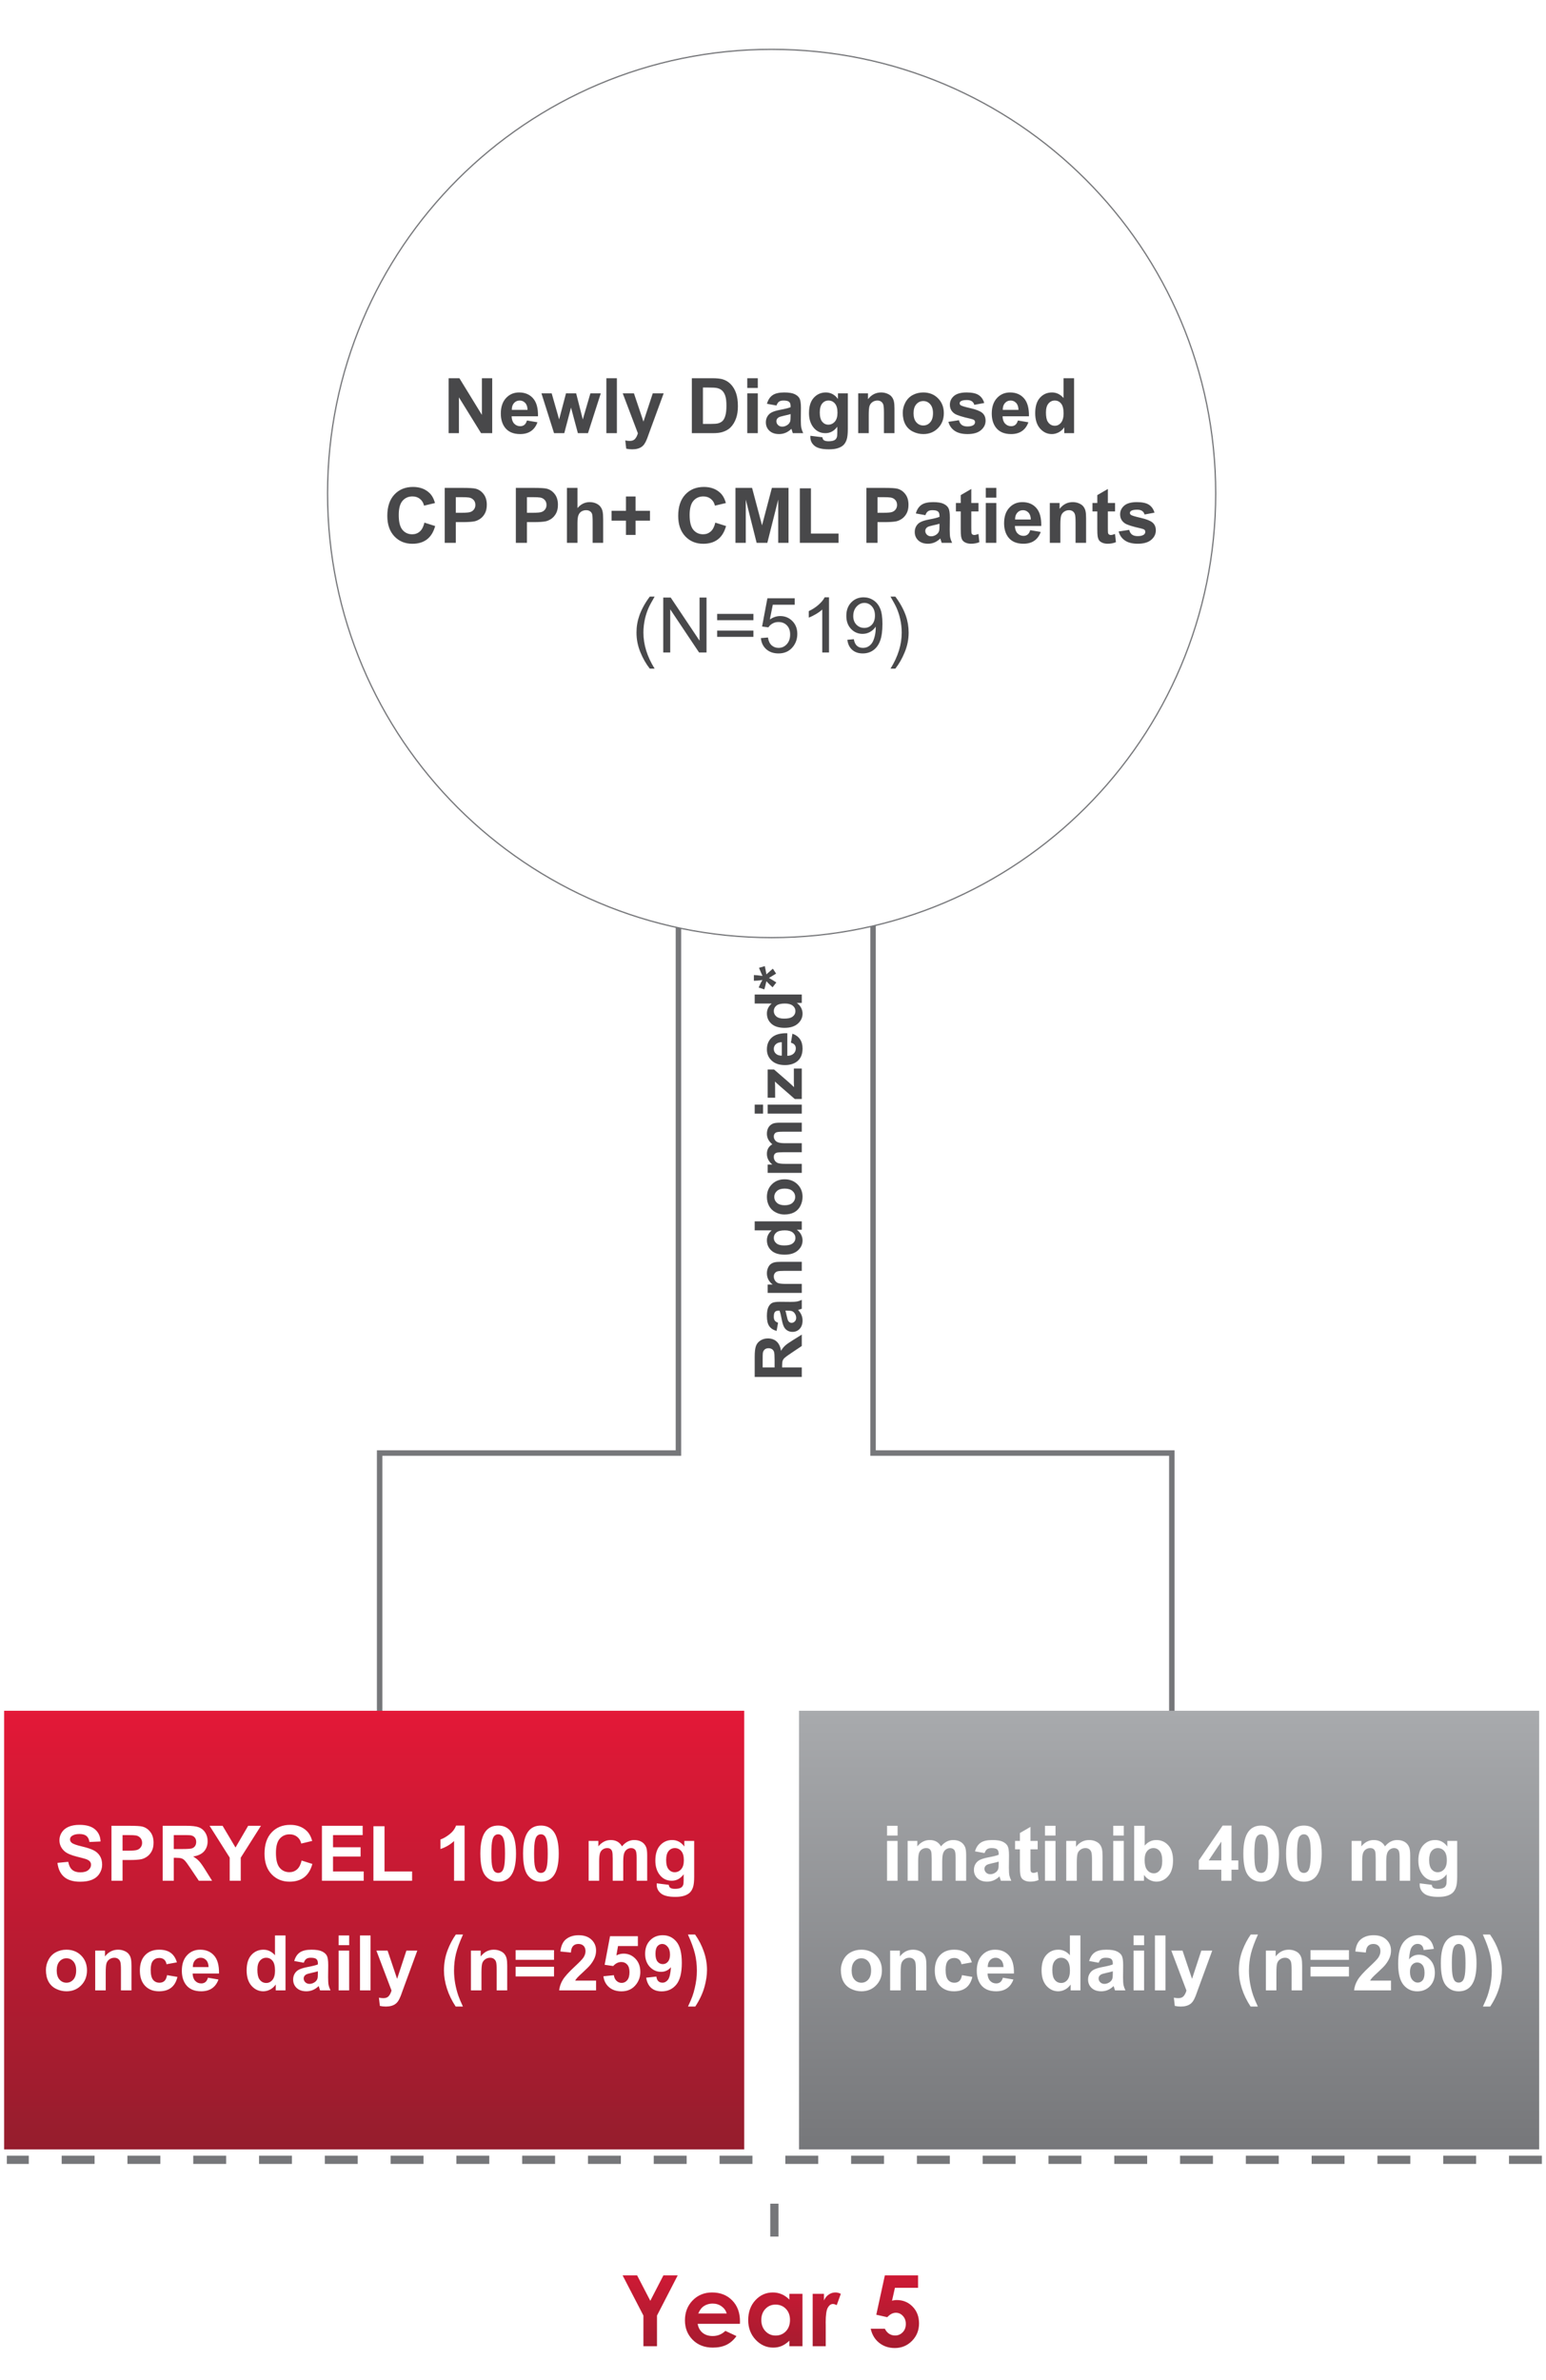
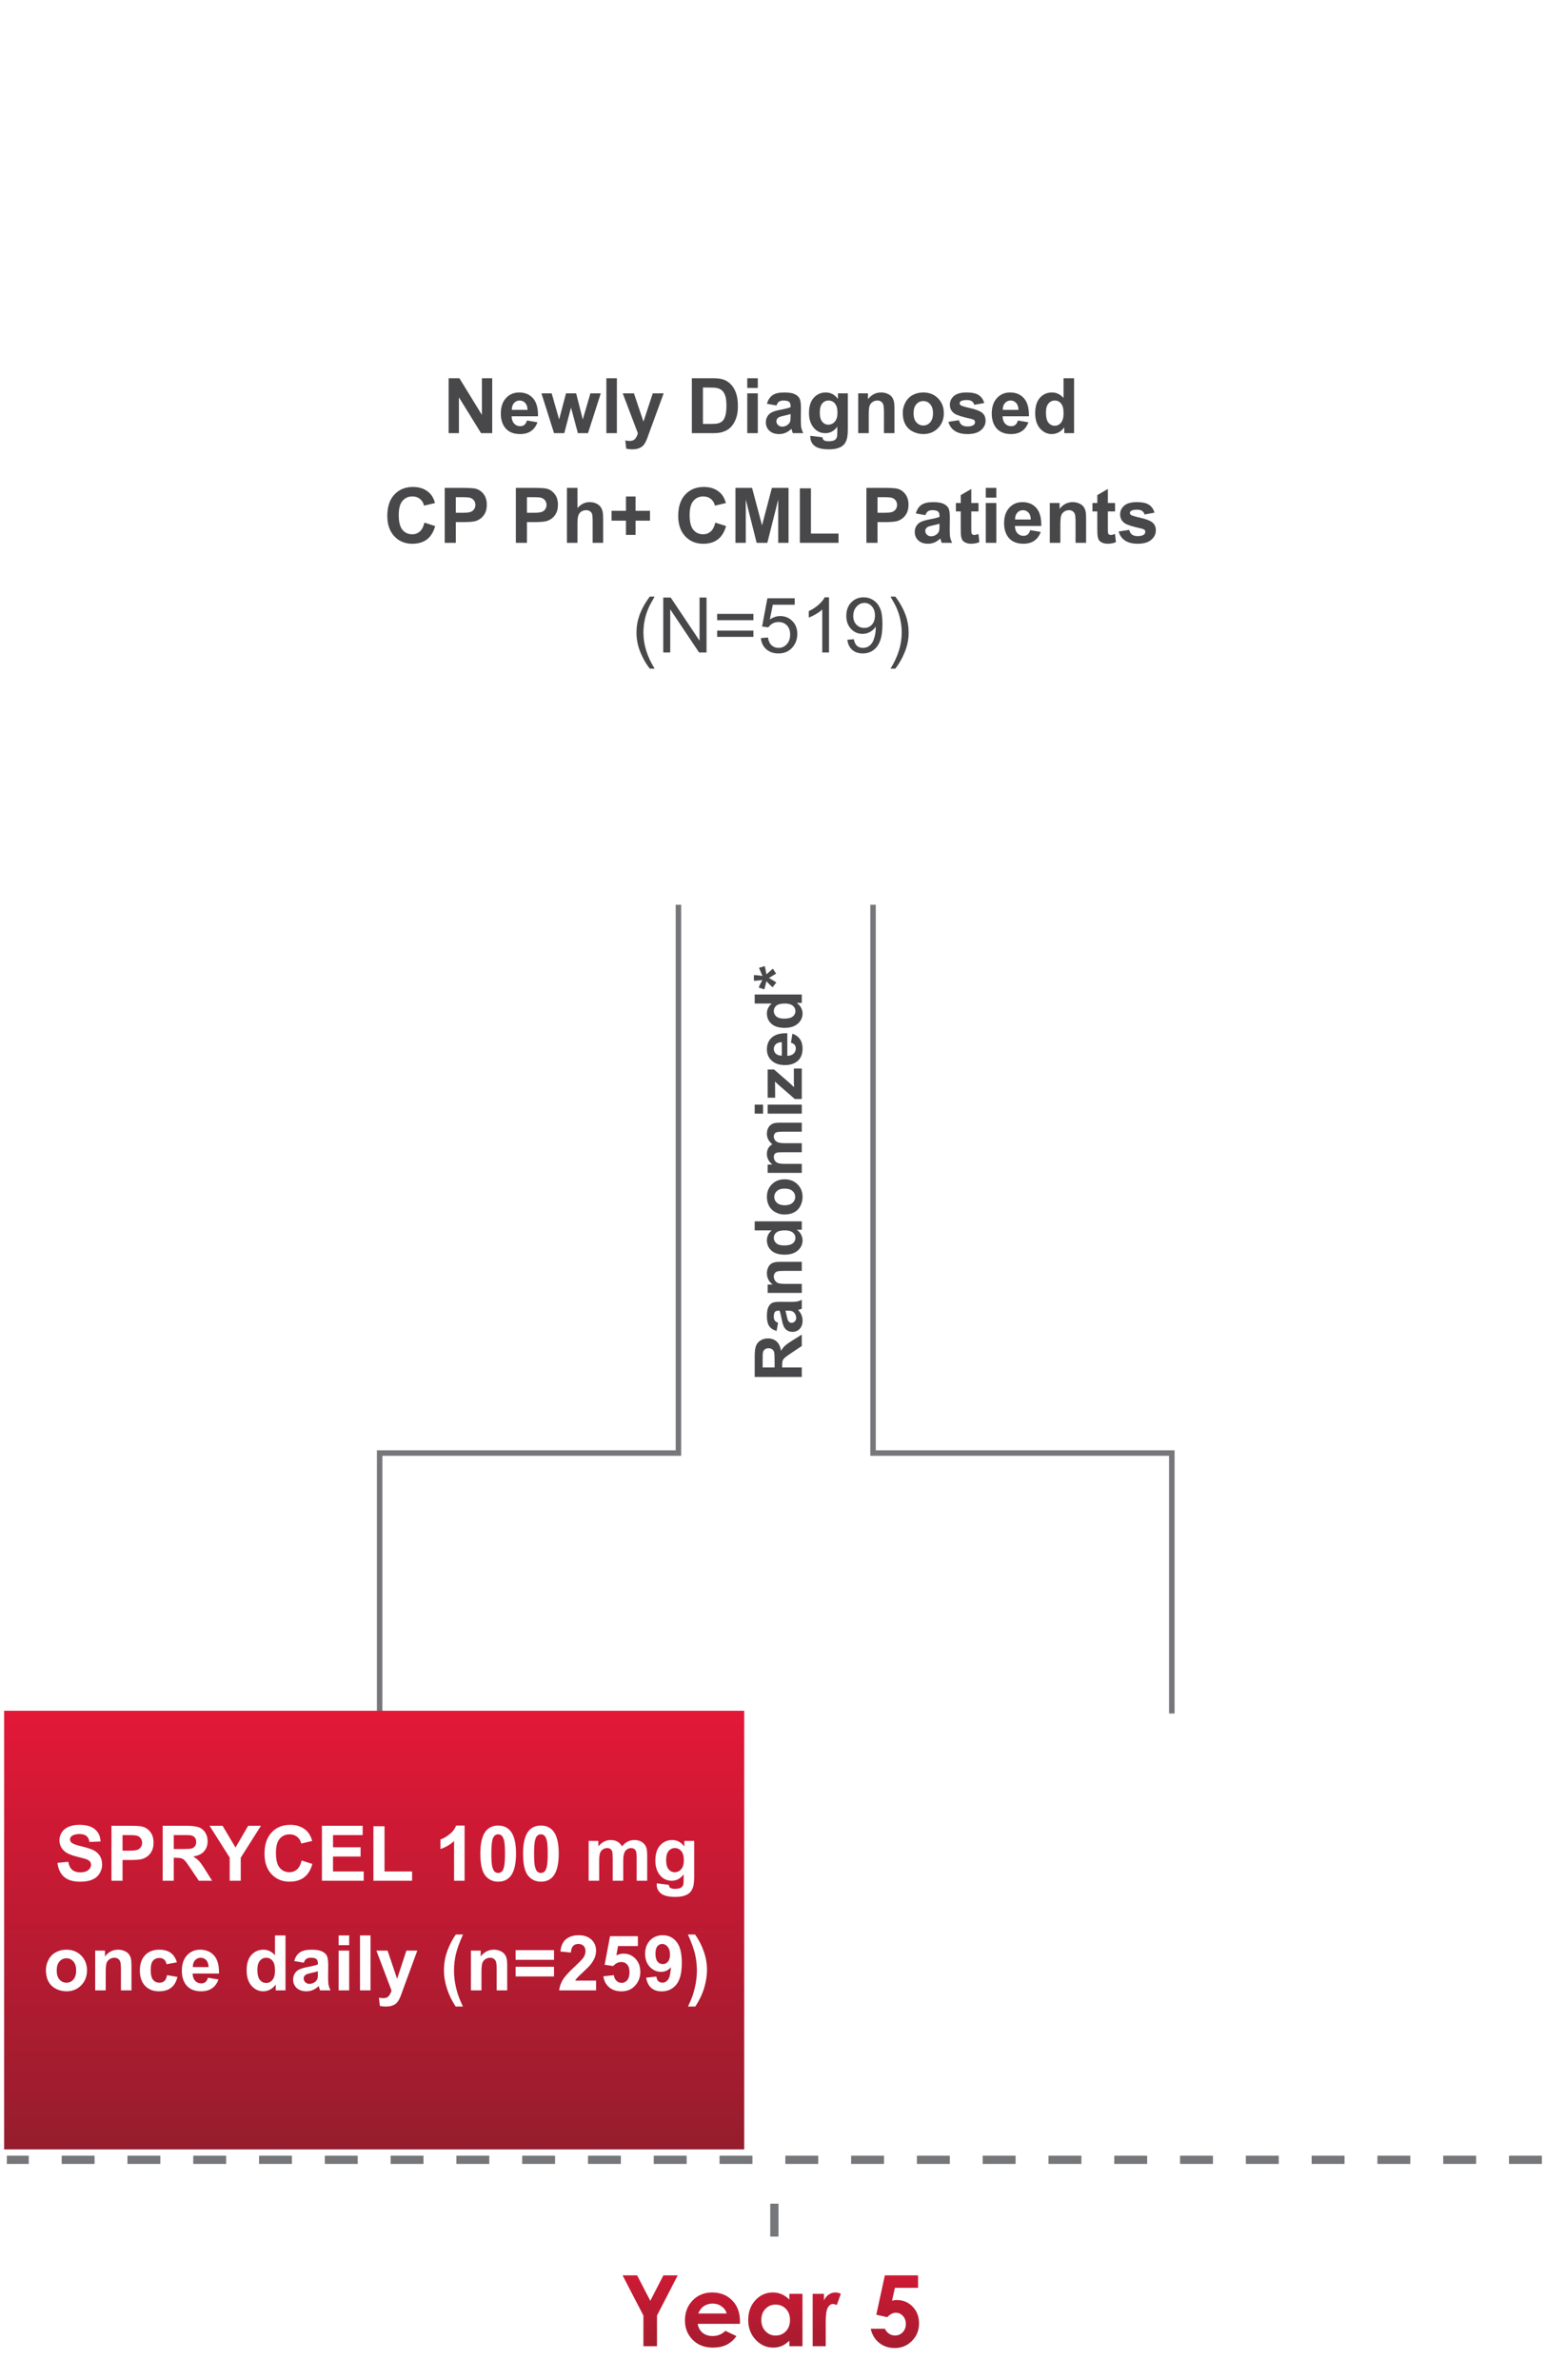
<svg xmlns="http://www.w3.org/2000/svg" width="282" height="434" viewBox="0 0 282 434" fill="none">
  <path d="M159.25 165.001L159.25 265.001L213.75 265.001L213.75 312.501" stroke="#76777A" />
  <path d="M123.75 165.001L123.75 265.001L69.25 265.001L69.25 312.501" stroke="#76777A" />
  <path d="M146.25 251.122L137.66 251.122L137.66 247.472C137.66 246.554 137.738 245.888 137.895 245.474C138.047 245.056 138.32 244.722 138.715 244.472C139.109 244.222 139.561 244.097 140.068 244.097C140.713 244.097 141.246 244.286 141.668 244.665C142.086 245.044 142.35 245.61 142.459 246.364C142.678 245.989 142.918 245.681 143.18 245.438C143.441 245.192 143.906 244.862 144.574 244.448L146.25 243.399L146.25 245.474L144.381 246.728C143.713 247.173 143.293 247.478 143.121 247.642C142.945 247.806 142.826 247.979 142.764 248.163C142.697 248.347 142.664 248.638 142.664 249.036L142.664 249.388L146.25 249.388L146.25 251.122ZM141.293 249.388L141.293 248.104C141.293 247.272 141.258 246.753 141.188 246.546C141.117 246.339 140.996 246.177 140.824 246.06C140.652 245.942 140.438 245.884 140.18 245.884C139.891 245.884 139.658 245.962 139.482 246.118C139.303 246.271 139.189 246.487 139.143 246.769C139.123 246.909 139.113 247.331 139.113 248.034L139.113 249.388L141.293 249.388ZM141.926 241.237L141.656 242.731C141.055 242.563 140.609 242.274 140.32 241.864C140.031 241.454 139.887 240.845 139.887 240.036C139.887 239.302 139.975 238.755 140.15 238.396C140.322 238.036 140.543 237.784 140.813 237.64C141.078 237.491 141.568 237.417 142.283 237.417L144.205 237.435C144.752 237.435 145.156 237.409 145.418 237.358C145.676 237.304 145.953 237.204 146.25 237.06L146.25 238.688C146.141 238.731 145.979 238.784 145.764 238.847C145.666 238.874 145.602 238.894 145.57 238.905C145.844 239.187 146.049 239.487 146.186 239.808C146.322 240.128 146.391 240.47 146.391 240.833C146.391 241.474 146.217 241.979 145.869 242.351C145.521 242.718 145.082 242.901 144.551 242.901C144.199 242.901 143.887 242.817 143.613 242.649C143.336 242.481 143.125 242.247 142.98 241.946C142.832 241.642 142.703 241.204 142.594 240.634C142.449 239.864 142.314 239.331 142.189 239.034L142.025 239.034C141.709 239.034 141.484 239.112 141.352 239.269C141.215 239.425 141.146 239.72 141.146 240.153C141.146 240.446 141.205 240.675 141.322 240.839C141.436 241.003 141.637 241.136 141.926 241.237ZM143.262 239.034C143.332 239.245 143.416 239.579 143.514 240.036C143.611 240.493 143.707 240.792 143.801 240.933C143.953 241.147 144.146 241.255 144.381 241.255C144.611 241.255 144.811 241.169 144.979 240.997C145.146 240.825 145.23 240.606 145.23 240.341C145.23 240.044 145.133 239.761 144.938 239.491C144.789 239.292 144.607 239.161 144.393 239.099C144.252 239.056 143.984 239.034 143.59 239.034L143.262 239.034ZM146.25 230.128L146.25 231.774L143.074 231.774C142.402 231.774 141.969 231.81 141.773 231.88C141.574 231.95 141.42 232.065 141.311 232.226C141.201 232.382 141.146 232.571 141.146 232.794C141.146 233.079 141.225 233.335 141.381 233.562C141.537 233.788 141.744 233.944 142.002 234.03C142.26 234.112 142.736 234.153 143.432 234.153L146.25 234.153L146.25 235.8L140.027 235.8L140.027 234.271L140.941 234.271C140.238 233.728 139.887 233.044 139.887 232.22C139.887 231.856 139.953 231.524 140.086 231.224C140.215 230.923 140.381 230.696 140.584 230.544C140.787 230.388 141.018 230.28 141.275 230.222C141.533 230.159 141.902 230.128 142.383 230.128L146.25 230.128ZM146.25 222.745L146.25 224.274L145.336 224.274C145.691 224.528 145.957 224.829 146.133 225.177C146.305 225.521 146.391 225.868 146.391 226.22C146.391 226.935 146.104 227.548 145.529 228.06C144.951 228.567 144.146 228.821 143.115 228.821C142.061 228.821 141.26 228.573 140.713 228.077C140.162 227.581 139.887 226.954 139.887 226.196C139.887 225.501 140.176 224.899 140.754 224.392L137.66 224.392L137.66 222.745L146.25 222.745ZM143.004 227.14C143.668 227.14 144.148 227.048 144.445 226.864C144.875 226.599 145.09 226.228 145.09 225.751C145.09 225.372 144.93 225.05 144.609 224.784C144.285 224.519 143.803 224.386 143.162 224.386C142.447 224.386 141.934 224.515 141.621 224.772C141.305 225.03 141.146 225.36 141.146 225.763C141.146 226.153 141.303 226.481 141.615 226.747C141.924 227.009 142.387 227.14 143.004 227.14ZM143.051 221.497C142.504 221.497 141.975 221.362 141.463 221.093C140.951 220.823 140.561 220.442 140.291 219.95C140.021 219.454 139.887 218.901 139.887 218.292C139.887 217.351 140.193 216.579 140.807 215.978C141.416 215.376 142.188 215.075 143.121 215.075C144.063 215.075 144.844 215.38 145.465 215.989C146.082 216.595 146.391 217.358 146.391 218.28C146.391 218.851 146.262 219.396 146.004 219.915C145.746 220.431 145.369 220.823 144.873 221.093C144.373 221.362 143.766 221.497 143.051 221.497ZM143.139 219.81C143.756 219.81 144.229 219.663 144.557 219.37C144.885 219.077 145.049 218.716 145.049 218.286C145.049 217.856 144.885 217.497 144.557 217.208C144.229 216.915 143.752 216.769 143.127 216.769C142.518 216.769 142.049 216.915 141.721 217.208C141.393 217.497 141.229 217.856 141.229 218.286C141.229 218.716 141.393 219.077 141.721 219.37C142.049 219.663 142.521 219.81 143.139 219.81ZM140.027 213.903L140.027 212.386L140.877 212.386C140.217 211.843 139.887 211.196 139.887 210.446C139.887 210.048 139.969 209.702 140.133 209.409C140.297 209.116 140.545 208.876 140.877 208.688C140.545 208.415 140.297 208.12 140.133 207.804C139.969 207.487 139.887 207.149 139.887 206.79C139.887 206.333 139.98 205.946 140.168 205.63C140.352 205.313 140.623 205.077 140.982 204.921C141.248 204.808 141.678 204.751 142.271 204.751L146.25 204.751L146.25 206.397L142.693 206.397C142.076 206.397 141.678 206.454 141.498 206.567C141.264 206.72 141.146 206.954 141.146 207.271C141.146 207.501 141.217 207.718 141.357 207.921C141.498 208.124 141.705 208.271 141.979 208.36C142.248 208.45 142.676 208.495 143.262 208.495L146.25 208.495L146.25 210.142L142.84 210.142C142.234 210.142 141.844 210.171 141.668 210.229C141.492 210.288 141.361 210.38 141.275 210.505C141.189 210.626 141.146 210.792 141.146 211.003C141.146 211.257 141.215 211.485 141.352 211.688C141.488 211.892 141.686 212.038 141.943 212.128C142.201 212.214 142.629 212.257 143.227 212.257L146.25 212.257L146.25 213.903L140.027 213.903ZM139.184 203.104L137.66 203.104L137.66 201.458L139.184 201.458L139.184 203.104ZM146.25 203.104L140.027 203.104L140.027 201.458L146.25 201.458L146.25 203.104ZM146.25 200.427L144.967 200.427L142.289 198.095C141.852 197.712 141.541 197.429 141.357 197.245C141.369 197.437 141.377 197.688 141.381 198.001L141.393 200.198L140.027 200.198L140.027 195.054L141.193 195.054L143.936 197.433L144.844 198.271C144.816 197.813 144.803 197.53 144.803 197.421L144.803 194.872L146.25 194.872L146.25 200.427ZM144.27 190.161L144.545 188.521C145.146 188.731 145.605 189.065 145.922 189.522C146.234 189.976 146.391 190.544 146.391 191.228C146.391 192.31 146.037 193.11 145.33 193.63C144.764 194.04 144.049 194.245 143.186 194.245C142.154 194.245 141.348 193.976 140.766 193.437C140.18 192.897 139.887 192.216 139.887 191.392C139.887 190.466 140.193 189.735 140.807 189.2C141.416 188.665 142.352 188.409 143.613 188.433L143.613 192.558C144.102 192.546 144.482 192.413 144.756 192.159C145.025 191.905 145.16 191.589 145.16 191.21C145.16 190.952 145.09 190.735 144.949 190.56C144.809 190.384 144.582 190.251 144.27 190.161ZM142.605 190.067C142.129 190.079 141.768 190.202 141.521 190.437C141.271 190.671 141.146 190.956 141.146 191.292C141.146 191.651 141.277 191.948 141.539 192.183C141.801 192.417 142.156 192.532 142.605 192.528L142.605 190.067ZM146.25 181.378L146.25 182.907L145.336 182.907C145.691 183.161 145.957 183.462 146.133 183.81C146.305 184.153 146.391 184.501 146.391 184.853C146.391 185.567 146.104 186.181 145.529 186.692C144.951 187.2 144.146 187.454 143.115 187.454C142.061 187.454 141.26 187.206 140.713 186.71C140.162 186.214 139.887 185.587 139.887 184.829C139.887 184.134 140.176 183.532 140.754 183.024L137.66 183.024L137.66 181.378L146.25 181.378ZM143.004 185.772C143.668 185.772 144.148 185.681 144.445 185.497C144.875 185.231 145.09 184.86 145.09 184.384C145.09 184.005 144.93 183.683 144.609 183.417C144.285 183.151 143.803 183.019 143.162 183.019C142.447 183.019 141.934 183.147 141.621 183.405C141.305 183.663 141.146 183.993 141.146 184.396C141.146 184.786 141.303 185.114 141.615 185.38C141.924 185.642 142.387 185.772 143.004 185.772ZM141.609 179.175L140.924 180.06C140.607 179.778 140.305 179.485 140.016 179.181C139.898 179.06 139.824 178.983 139.793 178.952C139.777 179.05 139.713 179.329 139.6 179.79C139.518 180.122 139.457 180.341 139.418 180.446L138.387 180.101C138.594 179.589 138.822 179.132 139.072 178.729C138.436 178.823 137.916 178.87 137.514 178.87L137.514 177.827C137.799 177.827 138.322 177.88 139.084 177.985C139.053 177.907 138.977 177.739 138.855 177.481C138.695 177.13 138.559 176.806 138.445 176.509L139.506 176.198C139.604 176.632 139.699 177.134 139.793 177.704L140.584 177.001C140.744 176.86 140.875 176.749 140.977 176.667L141.568 177.563L140.262 178.354C140.684 178.593 141.133 178.866 141.609 179.175Z" fill="#48484A" />
  <g filter="url(#filter0_d_1202_18)">
-     <path d="M140.75 165C185.485 165 221.75 128.735 221.75 84C221.75 39.265 185.485 3 140.75 3C96.015 3 59.75 39.265 59.75 84C59.75 128.735 96.015 165 140.75 165Z" fill="white" />
-     <path d="M140.75 165C185.485 165 221.75 128.735 221.75 84C221.75 39.265 185.485 3 140.75 3C96.015 3 59.75 39.265 59.75 84C59.75 128.735 96.015 165 140.75 165Z" stroke="#76777A" stroke-width="0.23" stroke-miterlimit="10" />
-   </g>
+     </g>
  <path d="M81.831 79V68.978H83.8L87.901 75.671V68.978H89.781V79H87.751L83.711 72.465V79H81.831ZM96.118 76.689L98.032 77.011C97.786 77.713 97.397 78.248 96.863 78.617C96.335 78.982 95.671 79.164 94.874 79.164C93.612 79.164 92.677 78.752 92.071 77.927C91.593 77.266 91.353 76.432 91.353 75.425C91.353 74.222 91.668 73.281 92.297 72.602C92.926 71.918 93.721 71.576 94.683 71.576C95.763 71.576 96.615 71.934 97.239 72.649C97.864 73.36 98.162 74.452 98.135 75.924H93.322C93.336 76.493 93.491 76.938 93.787 77.257C94.083 77.571 94.453 77.728 94.894 77.728C95.195 77.728 95.448 77.647 95.653 77.482C95.858 77.318 96.013 77.054 96.118 76.689ZM96.228 74.748C96.214 74.192 96.07 73.77 95.797 73.483C95.523 73.192 95.191 73.046 94.799 73.046C94.38 73.046 94.033 73.199 93.76 73.504C93.486 73.809 93.352 74.224 93.356 74.748H96.228ZM101.061 79L98.764 71.74H100.63L101.99 76.498L103.241 71.74H105.094L106.304 76.498L107.691 71.74H109.585L107.254 79H105.408L104.157 74.331L102.927 79H101.061ZM110.604 79V68.978H112.524V79H110.604ZM113.591 71.74H115.635L117.371 76.894L119.066 71.74H121.056L118.492 78.727L118.034 79.991C117.866 80.415 117.704 80.739 117.549 80.962C117.398 81.185 117.223 81.365 117.022 81.502C116.826 81.643 116.583 81.753 116.291 81.83C116.004 81.908 115.678 81.946 115.313 81.946C114.944 81.946 114.582 81.908 114.227 81.83L114.056 80.326C114.356 80.385 114.628 80.415 114.869 80.415C115.316 80.415 115.646 80.283 115.86 80.019C116.075 79.759 116.239 79.426 116.353 79.02L113.591 71.74ZM126.196 68.978H129.895C130.729 68.978 131.364 69.042 131.802 69.17C132.39 69.343 132.893 69.651 133.312 70.093C133.732 70.535 134.051 71.077 134.27 71.72C134.488 72.358 134.598 73.146 134.598 74.085C134.598 74.91 134.495 75.621 134.29 76.218C134.039 76.947 133.682 77.537 133.217 77.988C132.866 78.33 132.392 78.597 131.795 78.788C131.348 78.929 130.751 79 130.004 79H126.196V68.978ZM128.22 70.674V77.311H129.73C130.296 77.311 130.703 77.28 130.954 77.216C131.282 77.134 131.553 76.995 131.768 76.799C131.986 76.603 132.164 76.282 132.301 75.835C132.438 75.384 132.506 74.771 132.506 73.996C132.506 73.221 132.438 72.627 132.301 72.212C132.164 71.797 131.973 71.474 131.727 71.241C131.48 71.009 131.168 70.852 130.79 70.769C130.507 70.706 129.954 70.674 129.129 70.674H128.22ZM136.307 70.756V68.978H138.228V70.756H136.307ZM136.307 79V71.74H138.228V79H136.307ZM141.639 73.955L139.896 73.641C140.091 72.939 140.429 72.419 140.907 72.082C141.386 71.745 142.097 71.576 143.04 71.576C143.897 71.576 144.535 71.679 144.954 71.884C145.373 72.084 145.667 72.342 145.836 72.656C146.009 72.966 146.096 73.538 146.096 74.372L146.075 76.614C146.075 77.252 146.105 77.724 146.164 78.029C146.228 78.33 146.344 78.654 146.513 79H144.612C144.562 78.872 144.501 78.683 144.428 78.433C144.396 78.319 144.373 78.243 144.359 78.207C144.031 78.526 143.68 78.765 143.307 78.925C142.933 79.084 142.534 79.164 142.11 79.164C141.363 79.164 140.773 78.961 140.34 78.556C139.911 78.15 139.697 77.637 139.697 77.018C139.697 76.607 139.795 76.243 139.991 75.924C140.187 75.6 140.461 75.354 140.812 75.186C141.167 75.012 141.677 74.862 142.343 74.734C143.241 74.566 143.863 74.409 144.209 74.263V74.071C144.209 73.702 144.118 73.44 143.936 73.285C143.753 73.126 143.409 73.046 142.903 73.046C142.562 73.046 142.295 73.114 142.104 73.251C141.912 73.383 141.757 73.618 141.639 73.955ZM144.209 75.514C143.963 75.596 143.573 75.694 143.04 75.808C142.507 75.921 142.158 76.033 141.994 76.143C141.743 76.32 141.618 76.546 141.618 76.819C141.618 77.088 141.718 77.321 141.919 77.517C142.119 77.713 142.375 77.811 142.685 77.811C143.031 77.811 143.361 77.697 143.676 77.469C143.908 77.296 144.061 77.084 144.134 76.833C144.184 76.669 144.209 76.357 144.209 75.897V75.514ZM147.818 79.478L150.013 79.745C150.049 80 150.133 80.176 150.266 80.272C150.448 80.408 150.735 80.477 151.127 80.477C151.628 80.477 152.004 80.401 152.255 80.251C152.424 80.151 152.551 79.989 152.638 79.766C152.697 79.606 152.727 79.312 152.727 78.884V77.824C152.152 78.608 151.428 79 150.553 79C149.577 79 148.805 78.588 148.235 77.763C147.789 77.111 147.565 76.3 147.565 75.329C147.565 74.112 147.857 73.183 148.44 72.54C149.028 71.897 149.757 71.576 150.628 71.576C151.526 71.576 152.266 71.97 152.85 72.759V71.74H154.647V78.255C154.647 79.112 154.577 79.752 154.436 80.176C154.294 80.6 154.096 80.932 153.841 81.174C153.586 81.415 153.244 81.605 152.815 81.741C152.392 81.878 151.854 81.946 151.202 81.946C149.972 81.946 149.099 81.734 148.584 81.311C148.069 80.891 147.812 80.358 147.812 79.711C147.812 79.647 147.814 79.57 147.818 79.478ZM149.534 75.22C149.534 75.99 149.682 76.555 149.979 76.915C150.279 77.27 150.648 77.448 151.086 77.448C151.555 77.448 151.952 77.266 152.275 76.901C152.599 76.532 152.761 75.988 152.761 75.268C152.761 74.516 152.606 73.957 152.296 73.593C151.986 73.228 151.594 73.046 151.12 73.046C150.66 73.046 150.279 73.226 149.979 73.586C149.682 73.941 149.534 74.486 149.534 75.22ZM163.158 79H161.237V75.295C161.237 74.511 161.196 74.005 161.114 73.777C161.032 73.545 160.898 73.365 160.711 73.237C160.529 73.11 160.308 73.046 160.048 73.046C159.715 73.046 159.417 73.137 159.152 73.319C158.888 73.502 158.706 73.743 158.605 74.044C158.51 74.345 158.462 74.901 158.462 75.712V79H156.541V71.74H158.325V72.807C158.959 71.986 159.756 71.576 160.718 71.576C161.142 71.576 161.529 71.654 161.88 71.809C162.231 71.959 162.495 72.153 162.673 72.39C162.855 72.627 162.98 72.895 163.049 73.196C163.122 73.497 163.158 73.928 163.158 74.488V79ZM164.669 75.268C164.669 74.63 164.826 74.012 165.141 73.415C165.455 72.818 165.899 72.362 166.474 72.048C167.052 71.733 167.697 71.576 168.408 71.576C169.507 71.576 170.407 71.934 171.108 72.649C171.81 73.36 172.161 74.26 172.161 75.35C172.161 76.448 171.806 77.359 171.095 78.084C170.388 78.804 169.497 79.164 168.422 79.164C167.757 79.164 167.121 79.014 166.515 78.713C165.913 78.412 165.455 77.972 165.141 77.394C164.826 76.81 164.669 76.102 164.669 75.268ZM166.638 75.37C166.638 76.09 166.809 76.642 167.15 77.024C167.492 77.407 167.914 77.599 168.415 77.599C168.916 77.599 169.336 77.407 169.673 77.024C170.015 76.642 170.186 76.086 170.186 75.356C170.186 74.645 170.015 74.099 169.673 73.716C169.336 73.333 168.916 73.142 168.415 73.142C167.914 73.142 167.492 73.333 167.15 73.716C166.809 74.099 166.638 74.65 166.638 75.37ZM172.995 76.929L174.923 76.635C175.005 77.008 175.171 77.293 175.422 77.489C175.673 77.681 176.023 77.776 176.475 77.776C176.971 77.776 177.345 77.685 177.596 77.503C177.764 77.375 177.849 77.204 177.849 76.99C177.849 76.844 177.803 76.724 177.712 76.628C177.616 76.537 177.402 76.453 177.069 76.375C175.52 76.033 174.538 75.721 174.123 75.439C173.549 75.046 173.262 74.502 173.262 73.805C173.262 73.176 173.51 72.647 174.007 72.219C174.504 71.79 175.274 71.576 176.317 71.576C177.311 71.576 178.049 71.738 178.532 72.061C179.015 72.385 179.348 72.864 179.53 73.497L177.719 73.832C177.641 73.549 177.493 73.333 177.274 73.183C177.06 73.032 176.753 72.957 176.352 72.957C175.846 72.957 175.483 73.028 175.265 73.169C175.119 73.269 175.046 73.399 175.046 73.559C175.046 73.695 175.11 73.811 175.237 73.907C175.41 74.035 176.007 74.215 177.028 74.447C178.054 74.68 178.769 74.965 179.175 75.302C179.576 75.644 179.776 76.12 179.776 76.731C179.776 77.396 179.498 77.968 178.942 78.446C178.386 78.925 177.564 79.164 176.475 79.164C175.486 79.164 174.702 78.963 174.123 78.562C173.549 78.162 173.173 77.617 172.995 76.929ZM185.669 76.689L187.583 77.011C187.337 77.713 186.947 78.248 186.414 78.617C185.885 78.982 185.222 79.164 184.425 79.164C183.162 79.164 182.228 78.752 181.622 77.927C181.144 77.266 180.904 76.432 180.904 75.425C180.904 74.222 181.219 73.281 181.848 72.602C182.477 71.918 183.272 71.576 184.233 71.576C185.313 71.576 186.166 71.934 186.79 72.649C187.414 73.36 187.713 74.452 187.686 75.924H182.873C182.887 76.493 183.042 76.938 183.338 77.257C183.634 77.571 184.003 77.728 184.445 77.728C184.746 77.728 184.999 77.647 185.204 77.482C185.409 77.318 185.564 77.054 185.669 76.689ZM185.778 74.748C185.765 74.192 185.621 73.77 185.348 73.483C185.074 73.192 184.742 73.046 184.35 73.046C183.93 73.046 183.584 73.199 183.311 73.504C183.037 73.809 182.903 74.224 182.907 74.748H185.778ZM195.916 79H194.132V77.934C193.836 78.348 193.485 78.658 193.079 78.863C192.678 79.064 192.272 79.164 191.862 79.164C191.028 79.164 190.313 78.829 189.716 78.159C189.123 77.485 188.827 76.546 188.827 75.343C188.827 74.112 189.117 73.178 189.695 72.54C190.274 71.897 191.006 71.576 191.89 71.576C192.701 71.576 193.403 71.913 193.995 72.588V68.978H195.916V79ZM190.789 75.213C190.789 75.988 190.896 76.548 191.11 76.894C191.42 77.396 191.853 77.647 192.409 77.647C192.851 77.647 193.227 77.46 193.537 77.086C193.847 76.708 194.002 76.145 194.002 75.397C194.002 74.564 193.852 73.964 193.551 73.6C193.25 73.231 192.865 73.046 192.396 73.046C191.94 73.046 191.557 73.228 191.247 73.593C190.942 73.953 190.789 74.493 190.789 75.213ZM77.415 95.315L79.377 95.938C79.076 97.031 78.575 97.845 77.873 98.378C77.176 98.907 76.289 99.171 75.214 99.171C73.883 99.171 72.789 98.717 71.933 97.811C71.076 96.899 70.647 95.655 70.647 94.078C70.647 92.41 71.078 91.116 71.939 90.195C72.801 89.27 73.933 88.808 75.337 88.808C76.563 88.808 77.559 89.17 78.324 89.894C78.78 90.323 79.122 90.938 79.35 91.74L77.347 92.219C77.228 91.699 76.98 91.289 76.602 90.988C76.228 90.688 75.772 90.537 75.234 90.537C74.492 90.537 73.888 90.804 73.423 91.337C72.963 91.87 72.732 92.734 72.732 93.928C72.732 95.195 72.96 96.097 73.416 96.635C73.872 97.172 74.464 97.441 75.193 97.441C75.731 97.441 76.194 97.27 76.581 96.929C76.968 96.587 77.246 96.049 77.415 95.315ZM81.12 99V88.978H84.367C85.598 88.978 86.4 89.029 86.773 89.129C87.348 89.279 87.829 89.607 88.216 90.113C88.603 90.615 88.797 91.264 88.797 92.061C88.797 92.677 88.685 93.194 88.462 93.613C88.239 94.033 87.954 94.363 87.607 94.605C87.266 94.841 86.917 94.999 86.561 95.076C86.079 95.172 85.379 95.22 84.463 95.22H83.144V99H81.12ZM83.144 90.674V93.518H84.251C85.049 93.518 85.582 93.465 85.851 93.36C86.12 93.255 86.329 93.091 86.48 92.868C86.634 92.645 86.712 92.385 86.712 92.089C86.712 91.724 86.605 91.424 86.391 91.186C86.176 90.95 85.905 90.801 85.577 90.742C85.336 90.697 84.85 90.674 84.121 90.674H83.144ZM94.095 99V88.978H97.342C98.572 88.978 99.374 89.029 99.748 89.129C100.322 89.279 100.803 89.607 101.19 90.113C101.578 90.615 101.771 91.264 101.771 92.061C101.771 92.677 101.66 93.194 101.437 93.613C101.213 94.033 100.928 94.363 100.582 94.605C100.24 94.841 99.892 94.999 99.536 95.076C99.053 95.172 98.353 95.22 97.438 95.22H96.118V99H94.095ZM96.118 90.674V93.518H97.226C98.023 93.518 98.556 93.465 98.825 93.36C99.094 93.255 99.304 93.091 99.454 92.868C99.609 92.645 99.686 92.385 99.686 92.089C99.686 91.724 99.579 91.424 99.365 91.186C99.151 90.95 98.88 90.801 98.552 90.742C98.31 90.697 97.825 90.674 97.096 90.674H96.118ZM105.333 88.978V92.663C105.953 91.939 106.693 91.576 107.555 91.576C107.997 91.576 108.396 91.658 108.751 91.822C109.106 91.986 109.373 92.196 109.551 92.451C109.733 92.706 109.856 92.989 109.92 93.299C109.988 93.609 110.022 94.09 110.022 94.741V99H108.102V95.165C108.102 94.404 108.065 93.921 107.992 93.716C107.919 93.511 107.789 93.349 107.603 93.231C107.42 93.107 107.19 93.046 106.912 93.046C106.593 93.046 106.308 93.123 106.058 93.278C105.807 93.433 105.622 93.668 105.504 93.982C105.39 94.292 105.333 94.753 105.333 95.363V99H103.412V88.978H105.333ZM114.179 97.558V94.953H111.554V93.155H114.179V90.551H115.929V93.155H118.561V94.953H115.929V97.558H114.179ZM130.476 95.315L132.438 95.938C132.137 97.031 131.635 97.845 130.934 98.378C130.236 98.907 129.35 99.171 128.274 99.171C126.944 99.171 125.85 98.717 124.993 97.811C124.136 96.899 123.708 95.655 123.708 94.078C123.708 92.41 124.139 91.116 125 90.195C125.861 89.27 126.994 88.808 128.397 88.808C129.623 88.808 130.619 89.17 131.385 89.894C131.84 90.323 132.182 90.938 132.41 91.74L130.407 92.219C130.289 91.699 130.04 91.289 129.662 90.988C129.288 90.688 128.833 90.537 128.295 90.537C127.552 90.537 126.948 90.804 126.483 91.337C126.023 91.87 125.793 92.734 125.793 93.928C125.793 95.195 126.021 96.097 126.477 96.635C126.932 97.172 127.525 97.441 128.254 97.441C128.792 97.441 129.254 97.27 129.642 96.929C130.029 96.587 130.307 96.049 130.476 95.315ZM134.153 99V88.978H137.182L139 95.814L140.798 88.978H143.833V99H141.953V91.111L139.964 99H138.016L136.033 91.111V99H134.153ZM145.897 99V89.061H147.921V97.311H152.952V99H145.897ZM158.038 99V88.978H161.285C162.516 88.978 163.318 89.029 163.691 89.129C164.266 89.279 164.746 89.607 165.134 90.113C165.521 90.615 165.715 91.264 165.715 92.061C165.715 92.677 165.603 93.194 165.38 93.613C165.157 94.033 164.872 94.363 164.525 94.605C164.184 94.841 163.835 94.999 163.479 95.076C162.996 95.172 162.297 95.22 161.381 95.22H160.062V99H158.038ZM160.062 90.674V93.518H161.169C161.966 93.518 162.5 93.465 162.769 93.36C163.037 93.255 163.247 93.091 163.397 92.868C163.552 92.645 163.63 92.385 163.63 92.089C163.63 91.724 163.523 91.424 163.309 91.186C163.094 90.95 162.823 90.801 162.495 90.742C162.254 90.697 161.768 90.674 161.039 90.674H160.062ZM168.798 93.955L167.055 93.641C167.251 92.939 167.588 92.419 168.066 92.082C168.545 91.745 169.256 91.576 170.199 91.576C171.056 91.576 171.694 91.679 172.113 91.884C172.533 92.084 172.826 92.342 172.995 92.656C173.168 92.966 173.255 93.538 173.255 94.372L173.234 96.614C173.234 97.252 173.264 97.724 173.323 98.029C173.387 98.33 173.503 98.654 173.672 99H171.771C171.721 98.872 171.66 98.683 171.587 98.433C171.555 98.319 171.532 98.243 171.519 98.207C171.19 98.526 170.84 98.765 170.466 98.925C170.092 99.084 169.693 99.164 169.27 99.164C168.522 99.164 167.932 98.961 167.499 98.556C167.071 98.15 166.856 97.637 166.856 97.018C166.856 96.607 166.954 96.243 167.15 95.924C167.346 95.6 167.62 95.354 167.971 95.186C168.326 95.012 168.837 94.862 169.502 94.734C170.4 94.566 171.022 94.409 171.368 94.263V94.071C171.368 93.702 171.277 93.44 171.095 93.285C170.912 93.126 170.568 93.046 170.062 93.046C169.721 93.046 169.454 93.114 169.263 93.251C169.071 93.383 168.916 93.618 168.798 93.955ZM171.368 95.514C171.122 95.596 170.732 95.694 170.199 95.808C169.666 95.921 169.317 96.033 169.153 96.143C168.903 96.32 168.777 96.546 168.777 96.819C168.777 97.088 168.878 97.321 169.078 97.517C169.279 97.713 169.534 97.811 169.844 97.811C170.19 97.811 170.521 97.697 170.835 97.469C171.067 97.296 171.22 97.084 171.293 96.833C171.343 96.669 171.368 96.357 171.368 95.897V95.514ZM178.484 91.74V93.272H177.172V96.197C177.172 96.79 177.183 97.136 177.206 97.236C177.233 97.332 177.29 97.412 177.377 97.476C177.468 97.539 177.577 97.571 177.705 97.571C177.883 97.571 178.14 97.51 178.478 97.387L178.642 98.877C178.195 99.068 177.689 99.164 177.124 99.164C176.778 99.164 176.465 99.107 176.188 98.993C175.91 98.875 175.704 98.724 175.572 98.542C175.445 98.355 175.356 98.105 175.306 97.79C175.265 97.567 175.244 97.116 175.244 96.436V93.272H174.362V91.74H175.244V90.298L177.172 89.177V91.74H178.484ZM179.817 90.756V88.978H181.738V90.756H179.817ZM179.817 99V91.74H181.738V99H179.817ZM187.918 96.689L189.832 97.011C189.586 97.713 189.196 98.248 188.663 98.617C188.134 98.982 187.471 99.164 186.674 99.164C185.411 99.164 184.477 98.752 183.871 97.927C183.393 97.266 183.153 96.432 183.153 95.425C183.153 94.222 183.468 93.281 184.097 92.602C184.726 91.918 185.521 91.576 186.482 91.576C187.562 91.576 188.415 91.934 189.039 92.649C189.663 93.36 189.962 94.452 189.935 95.924H185.122C185.136 96.493 185.291 96.938 185.587 97.257C185.883 97.571 186.252 97.728 186.694 97.728C186.995 97.728 187.248 97.647 187.453 97.482C187.658 97.318 187.813 97.054 187.918 96.689ZM188.027 94.748C188.014 94.192 187.87 93.77 187.597 93.483C187.323 93.192 186.991 93.046 186.599 93.046C186.179 93.046 185.833 93.199 185.56 93.504C185.286 93.809 185.152 94.224 185.156 94.748H188.027ZM198.11 99H196.189V95.295C196.189 94.511 196.148 94.005 196.066 93.777C195.984 93.545 195.85 93.365 195.663 93.237C195.481 93.11 195.26 93.046 195 93.046C194.667 93.046 194.369 93.137 194.104 93.319C193.84 93.502 193.658 93.743 193.558 94.044C193.462 94.345 193.414 94.901 193.414 95.712V99H191.493V91.74H193.277V92.807C193.911 91.986 194.708 91.576 195.67 91.576C196.094 91.576 196.481 91.654 196.832 91.809C197.183 91.959 197.447 92.153 197.625 92.39C197.807 92.627 197.933 92.895 198.001 93.196C198.074 93.497 198.11 93.928 198.11 94.488V99ZM203.395 91.74V93.272H202.082V96.197C202.082 96.79 202.093 97.136 202.116 97.236C202.144 97.332 202.201 97.412 202.287 97.476C202.378 97.539 202.488 97.571 202.615 97.571C202.793 97.571 203.05 97.51 203.388 97.387L203.552 98.877C203.105 99.068 202.599 99.164 202.034 99.164C201.688 99.164 201.376 99.107 201.098 98.993C200.82 98.875 200.615 98.724 200.482 98.542C200.355 98.355 200.266 98.105 200.216 97.79C200.175 97.567 200.154 97.116 200.154 96.436V93.272H199.272V91.74H200.154V90.298L202.082 89.177V91.74H203.395ZM204.051 96.929L205.979 96.635C206.061 97.008 206.227 97.293 206.478 97.489C206.728 97.681 207.079 97.776 207.53 97.776C208.027 97.776 208.401 97.685 208.651 97.503C208.82 97.375 208.904 97.204 208.904 96.99C208.904 96.844 208.859 96.724 208.768 96.628C208.672 96.537 208.458 96.453 208.125 96.375C206.576 96.033 205.593 95.721 205.179 95.439C204.604 95.046 204.317 94.502 204.317 93.805C204.317 93.176 204.566 92.647 205.062 92.219C205.559 91.79 206.329 91.576 207.373 91.576C208.367 91.576 209.105 91.738 209.588 92.061C210.071 92.385 210.404 92.864 210.586 93.497L208.774 93.832C208.697 93.549 208.549 93.333 208.33 93.183C208.116 93.032 207.808 92.957 207.407 92.957C206.901 92.957 206.539 93.028 206.32 93.169C206.174 93.269 206.102 93.399 206.102 93.559C206.102 93.695 206.165 93.811 206.293 93.907C206.466 94.035 207.063 94.215 208.084 94.447C209.109 94.68 209.825 94.965 210.23 95.302C210.632 95.644 210.832 96.12 210.832 96.731C210.832 97.396 210.554 97.968 209.998 98.446C209.442 98.925 208.619 99.164 207.53 99.164C206.541 99.164 205.757 98.963 205.179 98.562C204.604 98.162 204.229 97.617 204.051 96.929ZM118.526 121.946C117.847 121.09 117.273 120.087 116.804 118.938C116.334 117.79 116.1 116.601 116.1 115.37C116.1 114.285 116.275 113.246 116.626 112.253C117.036 111.1 117.67 109.951 118.526 108.808H119.408C118.857 109.756 118.492 110.432 118.314 110.838C118.036 111.467 117.818 112.123 117.658 112.807C117.462 113.659 117.364 114.516 117.364 115.377C117.364 117.569 118.046 119.759 119.408 121.946H118.526ZM120.98 119V108.979H122.341L127.604 116.847V108.979H128.876V119H127.516L122.252 111.125V119H120.98ZM137.428 113.107H130.811V111.959H137.428V113.107ZM137.428 116.149H130.811V115.001H137.428V116.149ZM138.788 116.375L140.08 116.266C140.176 116.895 140.397 117.368 140.743 117.688C141.094 118.002 141.516 118.159 142.008 118.159C142.6 118.159 143.102 117.936 143.512 117.489C143.922 117.043 144.127 116.45 144.127 115.712C144.127 115.01 143.929 114.456 143.532 114.051C143.14 113.645 142.625 113.442 141.987 113.442C141.591 113.442 141.233 113.534 140.914 113.716C140.595 113.894 140.344 114.126 140.162 114.413L139.007 114.263L139.978 109.115H144.961V110.291H140.962L140.422 112.984C141.023 112.565 141.655 112.355 142.315 112.355C143.19 112.355 143.929 112.659 144.53 113.265C145.132 113.871 145.433 114.65 145.433 115.603C145.433 116.509 145.168 117.293 144.64 117.954C143.997 118.765 143.12 119.171 142.008 119.171C141.096 119.171 140.351 118.916 139.772 118.405C139.198 117.895 138.87 117.218 138.788 116.375ZM151.216 119H149.985V111.159C149.689 111.442 149.299 111.724 148.816 112.007C148.338 112.289 147.907 112.501 147.524 112.643V111.453C148.213 111.13 148.814 110.738 149.329 110.277C149.844 109.817 150.209 109.37 150.423 108.938H151.216V119ZM154.559 116.683L155.741 116.573C155.841 117.129 156.033 117.533 156.315 117.783C156.598 118.034 156.96 118.159 157.402 118.159C157.781 118.159 158.111 118.073 158.394 117.899C158.681 117.726 158.915 117.496 159.098 117.209C159.28 116.917 159.433 116.525 159.556 116.033C159.679 115.541 159.74 115.04 159.74 114.529C159.74 114.475 159.738 114.393 159.733 114.283C159.487 114.675 159.15 114.994 158.722 115.24C158.298 115.482 157.838 115.603 157.341 115.603C156.511 115.603 155.81 115.302 155.235 114.7C154.661 114.099 154.374 113.306 154.374 112.321C154.374 111.305 154.673 110.487 155.27 109.867C155.871 109.247 156.623 108.938 157.525 108.938C158.177 108.938 158.772 109.113 159.31 109.464C159.852 109.815 160.262 110.316 160.54 110.968C160.823 111.615 160.964 112.554 160.964 113.784C160.964 115.065 160.825 116.086 160.547 116.847C160.269 117.603 159.854 118.18 159.303 118.576C158.756 118.973 158.113 119.171 157.375 119.171C156.591 119.171 155.951 118.954 155.454 118.521C154.957 118.084 154.659 117.471 154.559 116.683ZM159.597 112.26C159.597 111.553 159.408 110.993 159.029 110.578C158.656 110.163 158.204 109.956 157.676 109.956C157.129 109.956 156.653 110.179 156.247 110.626C155.841 111.073 155.639 111.651 155.639 112.362C155.639 113 155.83 113.52 156.213 113.921C156.6 114.317 157.076 114.516 157.642 114.516C158.211 114.516 158.678 114.317 159.043 113.921C159.412 113.52 159.597 112.966 159.597 112.26ZM163.315 121.946H162.434C163.796 119.759 164.478 117.569 164.478 115.377C164.478 114.52 164.38 113.67 164.184 112.827C164.029 112.144 163.812 111.487 163.534 110.858C163.356 110.448 162.99 109.765 162.434 108.808H163.315C164.172 109.951 164.806 111.1 165.216 112.253C165.567 113.246 165.742 114.285 165.742 115.37C165.742 116.601 165.505 117.79 165.031 118.938C164.562 120.087 163.99 121.09 163.315 121.946Z" fill="#48484A" />
  <rect x="0.75" y="312.001" width="135" height="80" fill="url(#paint0_linear_1202_18)" />
  <path d="M10.48 339.74L12.449 339.549C12.568 340.21 12.807 340.695 13.167 341.005C13.532 341.315 14.021 341.47 14.637 341.47C15.288 341.47 15.778 341.333 16.106 341.06C16.439 340.782 16.605 340.458 16.605 340.089C16.605 339.852 16.535 339.651 16.394 339.487C16.257 339.319 16.015 339.173 15.669 339.05C15.432 338.968 14.892 338.822 14.049 338.612C12.964 338.343 12.203 338.013 11.766 337.621C11.15 337.07 10.843 336.397 10.843 335.604C10.843 335.094 10.986 334.618 11.273 334.176C11.565 333.729 11.982 333.39 12.524 333.157C13.071 332.925 13.73 332.809 14.5 332.809C15.758 332.809 16.703 333.084 17.337 333.636C17.975 334.187 18.31 334.923 18.342 335.844L16.318 335.933C16.232 335.418 16.045 335.049 15.758 334.825C15.475 334.597 15.049 334.483 14.479 334.483C13.892 334.483 13.431 334.604 13.099 334.846C12.884 335.001 12.777 335.208 12.777 335.468C12.777 335.705 12.878 335.908 13.078 336.076C13.333 336.29 13.953 336.514 14.938 336.746C15.922 336.979 16.649 337.22 17.118 337.471C17.592 337.717 17.961 338.056 18.226 338.489C18.494 338.918 18.629 339.449 18.629 340.082C18.629 340.656 18.469 341.194 18.15 341.695C17.831 342.197 17.38 342.57 16.797 342.816C16.213 343.058 15.487 343.179 14.616 343.179C13.349 343.179 12.376 342.887 11.697 342.304C11.018 341.716 10.613 340.861 10.48 339.74ZM20.331 343.001V332.979H23.578C24.809 332.979 25.611 333.03 25.984 333.13C26.559 333.28 27.039 333.608 27.427 334.114C27.814 334.616 28.008 335.265 28.008 336.062C28.008 336.678 27.896 337.195 27.673 337.614C27.45 338.034 27.165 338.364 26.818 338.605C26.477 338.842 26.128 339 25.773 339.077C25.289 339.173 24.59 339.221 23.674 339.221H22.355V343.001H20.331ZM22.355 334.675V337.519H23.462C24.259 337.519 24.793 337.466 25.061 337.361C25.33 337.257 25.54 337.092 25.69 336.869C25.845 336.646 25.923 336.386 25.923 336.09C25.923 335.725 25.816 335.424 25.602 335.188C25.387 334.951 25.116 334.802 24.788 334.743C24.547 334.698 24.061 334.675 23.332 334.675H22.355ZM29.676 343.001V332.979H33.935C35.005 332.979 35.783 333.071 36.266 333.253C36.753 333.431 37.143 333.75 37.435 334.21C37.726 334.67 37.872 335.197 37.872 335.789C37.872 336.541 37.651 337.163 37.209 337.655C36.767 338.143 36.106 338.451 35.227 338.578C35.664 338.833 36.024 339.114 36.307 339.419C36.594 339.724 36.979 340.267 37.462 341.046L38.685 343.001H36.266L34.803 340.82C34.283 340.041 33.928 339.551 33.736 339.351C33.545 339.146 33.342 339.007 33.128 338.934C32.914 338.856 32.574 338.817 32.109 338.817H31.699V343.001H29.676ZM31.699 337.218H33.196C34.167 337.218 34.773 337.177 35.015 337.095C35.256 337.013 35.445 336.871 35.582 336.671C35.719 336.47 35.787 336.22 35.787 335.919C35.787 335.582 35.696 335.311 35.514 335.105C35.336 334.896 35.083 334.764 34.755 334.709C34.591 334.686 34.099 334.675 33.278 334.675H31.699V337.218ZM41.898 343.001V338.783L38.227 332.979H40.6L42.958 336.944L45.269 332.979H47.6L43.915 338.797V343.001H41.898ZM55.017 339.316L56.978 339.938C56.678 341.032 56.176 341.846 55.475 342.379C54.777 342.908 53.891 343.172 52.815 343.172C51.485 343.172 50.391 342.718 49.534 341.812C48.677 340.9 48.249 339.656 48.249 338.079C48.249 336.411 48.68 335.117 49.541 334.196C50.402 333.271 51.535 332.809 52.938 332.809C54.164 332.809 55.16 333.171 55.926 333.896C56.382 334.324 56.723 334.939 56.951 335.741L54.948 336.22C54.83 335.7 54.581 335.29 54.203 334.989C53.829 334.688 53.374 334.538 52.836 334.538C52.093 334.538 51.489 334.805 51.024 335.338C50.564 335.871 50.334 336.735 50.334 337.929C50.334 339.196 50.562 340.098 51.018 340.636C51.473 341.174 52.066 341.442 52.795 341.442C53.333 341.442 53.795 341.271 54.183 340.93C54.57 340.588 54.848 340.05 55.017 339.316ZM58.722 343.001V332.979H66.152V334.675H60.745V336.896H65.776V338.585H60.745V341.312H66.344V343.001H58.722ZM68.114 343.001V333.062H70.138V341.312H75.169V343.001H68.114ZM84.746 343.001H82.825V335.762C82.123 336.418 81.296 336.903 80.344 337.218V335.475C80.845 335.311 81.39 335.001 81.978 334.545C82.565 334.085 82.969 333.549 83.188 332.938H84.746V343.001ZM90.871 332.938C91.842 332.938 92.601 333.285 93.147 333.978C93.799 334.798 94.125 336.158 94.125 338.059C94.125 339.954 93.797 341.317 93.141 342.146C92.598 342.83 91.842 343.172 90.871 343.172C89.896 343.172 89.11 342.798 88.513 342.051C87.916 341.299 87.617 339.961 87.617 338.038C87.617 336.151 87.945 334.793 88.602 333.964C89.144 333.28 89.9 332.938 90.871 332.938ZM90.871 334.531C90.639 334.531 90.431 334.606 90.249 334.757C90.067 334.903 89.925 335.167 89.825 335.55C89.693 336.047 89.627 336.883 89.627 338.059C89.627 339.234 89.686 340.043 89.805 340.485C89.923 340.923 90.071 341.215 90.249 341.36C90.431 341.506 90.639 341.579 90.871 341.579C91.103 341.579 91.311 341.506 91.493 341.36C91.675 341.21 91.817 340.943 91.917 340.561C92.049 340.068 92.115 339.234 92.115 338.059C92.115 336.883 92.056 336.076 91.938 335.639C91.819 335.197 91.669 334.903 91.486 334.757C91.309 334.606 91.103 334.531 90.871 334.531ZM98.664 332.938C99.635 332.938 100.394 333.285 100.94 333.978C101.592 334.798 101.918 336.158 101.918 338.059C101.918 339.954 101.59 341.317 100.934 342.146C100.391 342.83 99.635 343.172 98.664 343.172C97.689 343.172 96.903 342.798 96.306 342.051C95.709 341.299 95.41 339.961 95.41 338.038C95.41 336.151 95.738 334.793 96.394 333.964C96.937 333.28 97.693 332.938 98.664 332.938ZM98.664 334.531C98.432 334.531 98.224 334.606 98.042 334.757C97.86 334.903 97.718 335.167 97.618 335.55C97.486 336.047 97.42 336.883 97.42 338.059C97.42 339.234 97.479 340.043 97.598 340.485C97.716 340.923 97.864 341.215 98.042 341.36C98.224 341.506 98.432 341.579 98.664 341.579C98.897 341.579 99.104 341.506 99.286 341.36C99.468 341.21 99.61 340.943 99.71 340.561C99.842 340.068 99.908 339.234 99.908 338.059C99.908 336.883 99.849 336.076 99.731 335.639C99.612 335.197 99.462 334.903 99.279 334.757C99.102 334.606 98.897 334.531 98.664 334.531ZM107.373 335.741H109.144V336.732C109.777 335.962 110.531 335.577 111.406 335.577C111.871 335.577 112.274 335.673 112.616 335.864C112.958 336.056 113.238 336.345 113.457 336.732C113.776 336.345 114.12 336.056 114.489 335.864C114.858 335.673 115.253 335.577 115.672 335.577C116.205 335.577 116.656 335.687 117.025 335.905C117.395 336.119 117.67 336.436 117.853 336.855C117.985 337.165 118.051 337.667 118.051 338.359V343.001H116.13V338.852C116.13 338.132 116.064 337.667 115.932 337.457C115.754 337.184 115.48 337.047 115.111 337.047C114.842 337.047 114.59 337.129 114.353 337.293C114.116 337.457 113.945 337.699 113.84 338.018C113.735 338.332 113.683 338.831 113.683 339.515V343.001H111.762V339.022C111.762 338.316 111.728 337.86 111.659 337.655C111.591 337.45 111.484 337.298 111.338 337.197C111.197 337.097 111.003 337.047 110.757 337.047C110.461 337.047 110.194 337.127 109.957 337.286C109.72 337.446 109.549 337.676 109.444 337.977C109.344 338.277 109.294 338.776 109.294 339.474V343.001H107.373V335.741ZM119.794 343.479L121.988 343.746C122.025 344.001 122.109 344.177 122.241 344.272C122.424 344.409 122.711 344.478 123.103 344.478C123.604 344.478 123.98 344.402 124.23 344.252C124.399 344.152 124.527 343.99 124.613 343.767C124.673 343.607 124.702 343.313 124.702 342.885V341.825C124.128 342.609 123.403 343.001 122.528 343.001C121.553 343.001 120.781 342.589 120.211 341.764C119.764 341.112 119.541 340.301 119.541 339.33C119.541 338.113 119.833 337.184 120.416 336.541C121.004 335.898 121.733 335.577 122.604 335.577C123.501 335.577 124.242 335.971 124.825 336.76V335.741H126.623V342.256C126.623 343.113 126.552 343.753 126.411 344.177C126.27 344.601 126.072 344.933 125.816 345.175C125.561 345.416 125.219 345.605 124.791 345.742C124.367 345.879 123.829 345.947 123.178 345.947C121.947 345.947 121.075 345.735 120.56 345.312C120.045 344.892 119.787 344.359 119.787 343.712C119.787 343.648 119.789 343.571 119.794 343.479ZM121.51 339.221C121.51 339.991 121.658 340.556 121.954 340.916C122.255 341.271 122.624 341.449 123.062 341.449C123.531 341.449 123.927 341.267 124.251 340.902C124.575 340.533 124.736 339.989 124.736 339.269C124.736 338.517 124.581 337.958 124.271 337.594C123.962 337.229 123.57 337.047 123.096 337.047C122.635 337.047 122.255 337.227 121.954 337.587C121.658 337.942 121.51 338.487 121.51 339.221ZM8.375 359.269C8.375 358.631 8.532 358.013 8.847 357.416C9.161 356.819 9.605 356.363 10.18 356.049C10.758 355.734 11.403 355.577 12.114 355.577C13.213 355.577 14.113 355.935 14.815 356.65C15.516 357.361 15.867 358.261 15.867 359.351C15.867 360.449 15.512 361.36 14.801 362.085C14.094 362.805 13.204 363.165 12.128 363.165C11.463 363.165 10.827 363.015 10.221 362.714C9.619 362.413 9.161 361.973 8.847 361.395C8.532 360.811 8.375 360.103 8.375 359.269ZM10.344 359.371C10.344 360.091 10.515 360.643 10.856 361.025C11.198 361.408 11.62 361.6 12.121 361.6C12.622 361.6 13.042 361.408 13.379 361.025C13.721 360.643 13.892 360.087 13.892 359.357C13.892 358.646 13.721 358.1 13.379 357.717C13.042 357.334 12.622 357.143 12.121 357.143C11.62 357.143 11.198 357.334 10.856 357.717C10.515 358.1 10.344 358.651 10.344 359.371ZM23.981 363.001H22.061V359.296C22.061 358.512 22.02 358.006 21.938 357.778C21.855 357.546 21.721 357.366 21.534 357.238C21.352 357.111 21.131 357.047 20.871 357.047C20.538 357.047 20.24 357.138 19.976 357.32C19.711 357.503 19.529 357.744 19.429 358.045C19.333 358.346 19.285 358.902 19.285 359.713V363.001H17.364V355.741H19.148V356.808C19.782 355.987 20.579 355.577 21.541 355.577C21.965 355.577 22.352 355.655 22.703 355.81C23.054 355.96 23.318 356.154 23.496 356.391C23.678 356.628 23.804 356.896 23.872 357.197C23.945 357.498 23.981 357.929 23.981 358.489V363.001ZM32.267 357.888L30.373 358.229C30.309 357.851 30.163 357.566 29.936 357.375C29.712 357.184 29.421 357.088 29.061 357.088C28.582 357.088 28.199 357.254 27.912 357.587C27.63 357.915 27.488 358.466 27.488 359.241C27.488 360.103 27.632 360.711 27.919 361.066C28.211 361.422 28.6 361.6 29.088 361.6C29.453 361.6 29.751 361.497 29.983 361.292C30.216 361.082 30.38 360.725 30.476 360.219L32.362 360.54C32.166 361.406 31.79 362.06 31.234 362.502C30.678 362.944 29.933 363.165 28.999 363.165C27.937 363.165 27.09 362.83 26.456 362.16C25.827 361.49 25.513 360.563 25.513 359.378C25.513 358.179 25.829 357.247 26.463 356.582C27.096 355.912 27.953 355.577 29.033 355.577C29.917 355.577 30.619 355.769 31.139 356.151C31.663 356.53 32.039 357.108 32.267 357.888ZM37.934 360.69L39.848 361.012C39.602 361.714 39.212 362.249 38.679 362.618C38.15 362.983 37.487 363.165 36.69 363.165C35.427 363.165 34.493 362.753 33.887 361.928C33.408 361.267 33.169 360.433 33.169 359.426C33.169 358.223 33.483 357.282 34.112 356.603C34.741 355.919 35.536 355.577 36.498 355.577C37.578 355.577 38.43 355.935 39.055 356.65C39.679 357.361 39.977 358.453 39.95 359.925H35.138C35.151 360.494 35.306 360.939 35.602 361.258C35.899 361.572 36.268 361.729 36.71 361.729C37.011 361.729 37.264 361.647 37.469 361.483C37.674 361.319 37.829 361.055 37.934 360.69ZM38.043 358.749C38.029 358.193 37.886 357.771 37.612 357.484C37.339 357.193 37.006 357.047 36.614 357.047C36.195 357.047 35.849 357.2 35.575 357.505C35.302 357.81 35.167 358.225 35.172 358.749H38.043ZM52.077 363.001H50.293V361.935C49.997 362.349 49.646 362.659 49.24 362.864C48.839 363.065 48.434 363.165 48.023 363.165C47.19 363.165 46.474 362.83 45.877 362.16C45.285 361.486 44.988 360.547 44.988 359.344C44.988 358.113 45.278 357.179 45.856 356.541C46.435 355.898 47.167 355.577 48.051 355.577C48.862 355.577 49.564 355.914 50.156 356.589V352.979H52.077V363.001ZM46.95 359.214C46.95 359.989 47.057 360.549 47.272 360.896C47.581 361.397 48.014 361.647 48.57 361.647C49.012 361.647 49.388 361.461 49.698 361.087C50.008 360.709 50.163 360.146 50.163 359.398C50.163 358.564 50.013 357.965 49.712 357.601C49.411 357.231 49.026 357.047 48.557 357.047C48.101 357.047 47.718 357.229 47.408 357.594C47.103 357.954 46.95 358.494 46.95 359.214ZM55.413 357.956L53.67 357.642C53.866 356.94 54.203 356.42 54.682 356.083C55.16 355.746 55.871 355.577 56.815 355.577C57.671 355.577 58.309 355.68 58.728 355.885C59.148 356.085 59.442 356.343 59.61 356.657C59.783 356.967 59.87 357.539 59.87 358.373L59.85 360.615C59.85 361.253 59.879 361.725 59.938 362.03C60.002 362.331 60.118 362.655 60.287 363.001H58.387C58.337 362.873 58.275 362.684 58.202 362.434C58.17 362.32 58.148 362.244 58.134 362.208C57.806 362.527 57.455 362.766 57.081 362.926C56.707 363.085 56.309 363.165 55.885 363.165C55.137 363.165 54.547 362.962 54.114 362.557C53.686 362.151 53.472 361.638 53.472 361.019C53.472 360.608 53.57 360.244 53.766 359.925C53.962 359.601 54.235 359.355 54.586 359.187C54.941 359.013 55.452 358.863 56.117 358.735C57.015 358.567 57.637 358.41 57.983 358.264V358.072C57.983 357.703 57.892 357.441 57.71 357.286C57.528 357.127 57.184 357.047 56.678 357.047C56.336 357.047 56.069 357.115 55.878 357.252C55.687 357.384 55.532 357.619 55.413 357.956ZM57.983 359.515C57.737 359.597 57.348 359.695 56.815 359.809C56.281 359.923 55.933 360.034 55.769 360.144C55.518 360.321 55.393 360.547 55.393 360.82C55.393 361.089 55.493 361.322 55.693 361.518C55.894 361.714 56.149 361.812 56.459 361.812C56.805 361.812 57.136 361.698 57.45 361.47C57.683 361.297 57.835 361.085 57.908 360.834C57.958 360.67 57.983 360.358 57.983 359.897V359.515ZM61.77 354.757V352.979H63.691V354.757H61.77ZM61.77 363.001V355.741H63.691V363.001H61.77ZM65.667 363.001V352.979H67.588V363.001H65.667ZM68.654 355.741H70.698L72.435 360.896L74.13 355.741H76.119L73.556 362.728L73.098 363.992C72.929 364.416 72.767 364.74 72.612 364.963C72.462 365.186 72.287 365.366 72.086 365.503C71.89 365.644 71.646 365.754 71.355 365.831C71.067 365.909 70.742 365.947 70.377 365.947C70.008 365.947 69.645 365.909 69.29 365.831L69.119 364.327C69.42 364.386 69.691 364.416 69.933 364.416C70.379 364.416 70.71 364.284 70.924 364.02C71.138 363.76 71.302 363.427 71.416 363.021L68.654 355.741ZM84.439 365.947H83.119C82.422 364.895 81.891 363.801 81.526 362.666C81.162 361.531 80.98 360.433 80.98 359.371C80.98 358.054 81.205 356.808 81.656 355.632C82.048 354.611 82.545 353.67 83.147 352.809H84.459C83.835 354.189 83.404 355.365 83.167 356.336C82.935 357.302 82.818 358.327 82.818 359.412C82.818 360.16 82.887 360.925 83.023 361.709C83.165 362.493 83.356 363.238 83.598 363.944C83.757 364.409 84.037 365.077 84.439 365.947ZM92.519 363.001H90.598V359.296C90.598 358.512 90.557 358.006 90.475 357.778C90.393 357.546 90.258 357.366 90.071 357.238C89.889 357.111 89.668 357.047 89.408 357.047C89.076 357.047 88.777 357.138 88.513 357.32C88.248 357.503 88.066 357.744 87.966 358.045C87.87 358.346 87.822 358.902 87.822 359.713V363.001H85.901V355.741H87.686V356.808C88.319 355.987 89.117 355.577 90.078 355.577C90.502 355.577 90.889 355.655 91.24 355.81C91.591 355.96 91.856 356.154 92.033 356.391C92.216 356.628 92.341 356.896 92.409 357.197C92.482 357.498 92.519 357.929 92.519 358.489V363.001ZM94.05 357.423V355.659H101.057V357.423H94.05ZM94.05 360.458V358.688H101.057V360.458H94.05ZM108.727 361.217V363.001H101.993C102.066 362.326 102.285 361.688 102.649 361.087C103.014 360.481 103.734 359.679 104.81 358.681C105.675 357.874 106.206 357.327 106.402 357.04C106.667 356.644 106.799 356.252 106.799 355.864C106.799 355.436 106.683 355.108 106.45 354.88C106.222 354.647 105.906 354.531 105.5 354.531C105.099 354.531 104.78 354.652 104.543 354.894C104.306 355.135 104.169 355.536 104.133 356.097L102.219 355.905C102.333 354.848 102.69 354.089 103.292 353.629C103.894 353.169 104.646 352.938 105.548 352.938C106.537 352.938 107.314 353.205 107.879 353.738C108.444 354.271 108.727 354.935 108.727 355.728C108.727 356.179 108.645 356.609 108.48 357.02C108.321 357.425 108.066 357.851 107.715 358.298C107.482 358.594 107.063 359.02 106.457 359.576C105.851 360.132 105.466 360.501 105.302 360.684C105.142 360.866 105.012 361.044 104.912 361.217H108.727ZM110.06 360.424L111.974 360.226C112.028 360.659 112.19 361.003 112.459 361.258C112.728 361.508 113.038 361.634 113.389 361.634C113.79 361.634 114.129 361.472 114.407 361.148C114.685 360.82 114.824 360.328 114.824 359.672C114.824 359.057 114.685 358.596 114.407 358.291C114.134 357.981 113.776 357.826 113.334 357.826C112.783 357.826 112.288 358.07 111.851 358.558L110.292 358.332L111.276 353.116H116.355V354.914H112.732L112.432 356.616C112.86 356.402 113.298 356.295 113.744 356.295C114.596 356.295 115.319 356.605 115.911 357.225C116.504 357.844 116.8 358.649 116.8 359.638C116.8 360.463 116.561 361.199 116.082 361.846C115.43 362.73 114.526 363.172 113.368 363.172C112.443 363.172 111.689 362.924 111.105 362.427C110.522 361.93 110.174 361.262 110.06 360.424ZM117.866 360.684L119.726 360.479C119.771 360.857 119.89 361.137 120.081 361.319C120.272 361.502 120.525 361.593 120.84 361.593C121.236 361.593 121.574 361.41 121.852 361.046C122.13 360.681 122.307 359.925 122.385 358.776C121.902 359.337 121.298 359.617 120.573 359.617C119.785 359.617 119.104 359.314 118.529 358.708C117.96 358.097 117.675 357.304 117.675 356.329C117.675 355.313 117.976 354.495 118.577 353.875C119.183 353.251 119.953 352.938 120.888 352.938C121.904 352.938 122.738 353.333 123.39 354.121C124.041 354.905 124.367 356.197 124.367 357.997C124.367 359.829 124.028 361.151 123.349 361.962C122.67 362.773 121.785 363.179 120.696 363.179C119.912 363.179 119.279 362.971 118.796 362.557C118.313 362.137 118.003 361.513 117.866 360.684ZM122.214 356.486C122.214 355.867 122.07 355.386 121.783 355.044C121.501 354.702 121.173 354.531 120.799 354.531C120.443 354.531 120.147 354.673 119.91 354.955C119.678 355.233 119.562 355.691 119.562 356.329C119.562 356.976 119.689 357.452 119.944 357.758C120.2 358.059 120.519 358.209 120.901 358.209C121.271 358.209 121.58 358.063 121.831 357.771C122.086 357.48 122.214 357.051 122.214 356.486ZM125.495 365.947C125.873 365.136 126.14 364.514 126.295 364.081C126.45 363.648 126.593 363.149 126.726 362.584C126.858 362.019 126.956 361.483 127.02 360.978C127.083 360.467 127.115 359.945 127.115 359.412C127.115 358.327 126.999 357.302 126.767 356.336C126.534 355.365 126.106 354.189 125.481 352.809H126.787C127.475 353.788 128.008 354.827 128.387 355.926C128.77 357.024 128.961 358.138 128.961 359.269C128.961 360.221 128.811 361.242 128.51 362.331C128.168 363.552 127.605 364.758 126.821 365.947H125.495Z" fill="white" />
-   <rect x="145.75" y="312.001" width="135" height="80" fill="url(#paint1_linear_1202_18)" />
-   <path d="M161.804 334.757V332.979H163.725V334.757H161.804ZM161.804 343.001V335.741H163.725V343.001H161.804ZM165.557 335.741H167.327V336.732C167.961 335.962 168.715 335.577 169.59 335.577C170.055 335.577 170.458 335.673 170.8 335.864C171.142 336.056 171.422 336.345 171.641 336.732C171.96 336.345 172.304 336.056 172.673 335.864C173.042 335.673 173.436 335.577 173.855 335.577C174.389 335.577 174.84 335.687 175.209 335.905C175.578 336.119 175.854 336.436 176.036 336.855C176.168 337.165 176.234 337.667 176.234 338.359V343.001H174.313V338.852C174.313 338.132 174.247 337.667 174.115 337.457C173.938 337.184 173.664 337.047 173.295 337.047C173.026 337.047 172.773 337.129 172.536 337.293C172.299 337.457 172.128 337.699 172.023 338.018C171.919 338.332 171.866 338.831 171.866 339.515V343.001H169.945V339.022C169.945 338.316 169.911 337.86 169.843 337.655C169.774 337.45 169.667 337.298 169.521 337.197C169.38 337.097 169.187 337.047 168.94 337.047C168.644 337.047 168.378 337.127 168.141 337.286C167.904 337.446 167.733 337.676 167.628 337.977C167.528 338.277 167.478 338.776 167.478 339.474V343.001H165.557V335.741ZM179.591 337.956L177.848 337.642C178.044 336.94 178.381 336.42 178.859 336.083C179.338 335.746 180.049 335.577 180.992 335.577C181.849 335.577 182.487 335.68 182.906 335.885C183.326 336.085 183.619 336.343 183.788 336.657C183.961 336.967 184.048 337.539 184.048 338.373L184.027 340.615C184.027 341.253 184.057 341.725 184.116 342.03C184.18 342.331 184.296 342.655 184.465 343.001H182.564C182.514 342.873 182.453 342.684 182.38 342.434C182.348 342.32 182.325 342.244 182.312 342.208C181.983 342.527 181.632 342.766 181.259 342.926C180.885 343.085 180.486 343.165 180.062 343.165C179.315 343.165 178.725 342.962 178.292 342.557C177.864 342.151 177.649 341.638 177.649 341.019C177.649 340.608 177.747 340.244 177.943 339.925C178.139 339.601 178.413 339.355 178.764 339.187C179.119 339.013 179.63 338.863 180.295 338.735C181.193 338.567 181.815 338.41 182.161 338.264V338.072C182.161 337.703 182.07 337.441 181.888 337.286C181.705 337.127 181.361 337.047 180.855 337.047C180.514 337.047 180.247 337.115 180.056 337.252C179.864 337.384 179.709 337.619 179.591 337.956ZM182.161 339.515C181.915 339.597 181.525 339.695 180.992 339.809C180.459 339.923 180.11 340.034 179.946 340.144C179.696 340.321 179.57 340.547 179.57 340.82C179.57 341.089 179.671 341.322 179.871 341.518C180.072 341.714 180.327 341.812 180.637 341.812C180.983 341.812 181.313 341.698 181.628 341.47C181.86 341.297 182.013 341.085 182.086 340.834C182.136 340.67 182.161 340.358 182.161 339.897V339.515ZM189.277 335.741V337.272H187.965V340.198C187.965 340.791 187.976 341.137 187.999 341.237C188.026 341.333 188.083 341.413 188.17 341.477C188.261 341.54 188.37 341.572 188.498 341.572C188.676 341.572 188.933 341.511 189.271 341.388L189.435 342.878C188.988 343.069 188.482 343.165 187.917 343.165C187.571 343.165 187.258 343.108 186.98 342.994C186.702 342.876 186.497 342.725 186.365 342.543C186.238 342.356 186.149 342.105 186.099 341.791C186.058 341.568 186.037 341.117 186.037 340.438V337.272H185.155V335.741H186.037V334.299L187.965 333.178V335.741H189.277ZM190.61 334.757V332.979H192.531V334.757H190.61ZM190.61 343.001V335.741H192.531V343.001H190.61ZM201.11 343.001H199.189V339.296C199.189 338.512 199.148 338.006 199.066 337.778C198.984 337.546 198.85 337.366 198.663 337.238C198.481 337.111 198.26 337.047 198 337.047C197.667 337.047 197.369 337.138 197.104 337.32C196.84 337.503 196.658 337.744 196.558 338.045C196.462 338.346 196.414 338.902 196.414 339.713V343.001H194.493V335.741H196.277V336.808C196.911 335.987 197.708 335.577 198.67 335.577C199.094 335.577 199.481 335.655 199.832 335.81C200.183 335.96 200.447 336.154 200.625 336.391C200.807 336.628 200.933 336.896 201.001 337.197C201.074 337.498 201.11 337.929 201.11 338.489V343.001ZM203.065 334.757V332.979H204.986V334.757H203.065ZM203.065 343.001V335.741H204.986V343.001H203.065ZM206.88 343.001V332.979H208.801V336.589C209.393 335.914 210.095 335.577 210.906 335.577C211.79 335.577 212.522 335.898 213.101 336.541C213.679 337.179 213.969 338.097 213.969 339.296C213.969 340.535 213.673 341.49 213.08 342.16C212.492 342.83 211.777 343.165 210.934 343.165C210.519 343.165 210.109 343.062 209.703 342.857C209.302 342.648 208.956 342.34 208.664 341.935V343.001H206.88ZM208.787 339.214C208.787 339.966 208.906 340.522 209.143 340.882C209.475 341.392 209.917 341.647 210.469 341.647C210.893 341.647 211.253 341.467 211.549 341.107C211.85 340.743 212 340.171 212 339.392C212 338.562 211.85 337.965 211.549 337.601C211.248 337.231 210.863 337.047 210.394 337.047C209.933 337.047 209.55 337.227 209.245 337.587C208.94 337.942 208.787 338.485 208.787 339.214ZM222.773 343.001V340.984H218.672V339.303L223.02 332.938H224.633V339.296H225.877V340.984H224.633V343.001H222.773ZM222.773 339.296V335.871L220.47 339.296H222.773ZM230.047 332.938C231.018 332.938 231.776 333.285 232.323 333.978C232.975 334.798 233.301 336.158 233.301 338.059C233.301 339.954 232.973 341.317 232.316 342.146C231.774 342.83 231.018 343.172 230.047 343.172C229.072 343.172 228.285 342.798 227.688 342.051C227.091 341.299 226.793 339.961 226.793 338.038C226.793 336.151 227.121 334.793 227.777 333.964C228.32 333.28 229.076 332.938 230.047 332.938ZM230.047 334.531C229.814 334.531 229.607 334.606 229.425 334.757C229.243 334.903 229.101 335.167 229.001 335.55C228.869 336.047 228.803 336.883 228.803 338.059C228.803 339.234 228.862 340.043 228.98 340.485C229.099 340.923 229.247 341.215 229.425 341.36C229.607 341.506 229.814 341.579 230.047 341.579C230.279 341.579 230.487 341.506 230.669 341.36C230.851 341.21 230.993 340.943 231.093 340.561C231.225 340.068 231.291 339.234 231.291 338.059C231.291 336.883 231.232 336.076 231.113 335.639C230.995 335.197 230.844 334.903 230.662 334.757C230.484 334.606 230.279 334.531 230.047 334.531ZM237.84 332.938C238.811 332.938 239.569 333.285 240.116 333.978C240.768 334.798 241.094 336.158 241.094 338.059C241.094 339.954 240.766 341.317 240.109 342.146C239.567 342.83 238.811 343.172 237.84 343.172C236.865 343.172 236.078 342.798 235.481 342.051C234.884 341.299 234.586 339.961 234.586 338.038C234.586 336.151 234.914 334.793 235.57 333.964C236.113 333.28 236.869 332.938 237.84 332.938ZM237.84 334.531C237.607 334.531 237.4 334.606 237.218 334.757C237.035 334.903 236.894 335.167 236.794 335.55C236.662 336.047 236.596 336.883 236.596 338.059C236.596 339.234 236.655 340.043 236.773 340.485C236.892 340.923 237.04 341.215 237.218 341.36C237.4 341.506 237.607 341.579 237.84 341.579C238.072 341.579 238.28 341.506 238.462 341.36C238.644 341.21 238.785 340.943 238.886 340.561C239.018 340.068 239.084 339.234 239.084 338.059C239.084 336.883 239.025 336.076 238.906 335.639C238.788 335.197 238.637 334.903 238.455 334.757C238.277 334.606 238.072 334.531 237.84 334.531ZM246.549 335.741H248.319V336.732C248.953 335.962 249.707 335.577 250.582 335.577C251.047 335.577 251.45 335.673 251.792 335.864C252.134 336.056 252.414 336.345 252.633 336.732C252.952 336.345 253.296 336.056 253.665 335.864C254.034 335.673 254.428 335.577 254.848 335.577C255.381 335.577 255.832 335.687 256.201 335.905C256.57 336.119 256.846 336.436 257.028 336.855C257.16 337.165 257.227 337.667 257.227 338.359V343.001H255.306V338.852C255.306 338.132 255.24 337.667 255.107 337.457C254.93 337.184 254.656 337.047 254.287 337.047C254.018 337.047 253.765 337.129 253.528 337.293C253.291 337.457 253.12 337.699 253.016 338.018C252.911 338.332 252.858 338.831 252.858 339.515V343.001H250.938V339.022C250.938 338.316 250.903 337.86 250.835 337.655C250.767 337.45 250.66 337.298 250.514 337.197C250.372 337.097 250.179 337.047 249.933 337.047C249.636 337.047 249.37 337.127 249.133 337.286C248.896 337.446 248.725 337.676 248.62 337.977C248.52 338.277 248.47 338.776 248.47 339.474V343.001H246.549V335.741ZM258.97 343.479L261.164 343.746C261.201 344.001 261.285 344.177 261.417 344.272C261.599 344.409 261.886 344.478 262.278 344.478C262.78 344.478 263.156 344.402 263.406 344.252C263.575 344.152 263.702 343.99 263.789 343.767C263.848 343.607 263.878 343.313 263.878 342.885V341.825C263.304 342.609 262.579 343.001 261.704 343.001C260.729 343.001 259.956 342.589 259.387 341.764C258.94 341.112 258.717 340.301 258.717 339.33C258.717 338.113 259.008 337.184 259.592 336.541C260.18 335.898 260.909 335.577 261.779 335.577C262.677 335.577 263.418 335.971 264.001 336.76V335.741H265.799V342.256C265.799 343.113 265.728 343.753 265.587 344.177C265.446 344.601 265.247 344.933 264.992 345.175C264.737 345.416 264.395 345.605 263.967 345.742C263.543 345.879 263.005 345.947 262.354 345.947C261.123 345.947 260.25 345.735 259.735 345.312C259.22 344.892 258.963 344.359 258.963 343.712C258.963 343.648 258.965 343.571 258.97 343.479ZM260.686 339.221C260.686 339.991 260.834 340.556 261.13 340.916C261.431 341.271 261.8 341.449 262.237 341.449C262.707 341.449 263.103 341.267 263.427 340.902C263.75 340.533 263.912 339.989 263.912 339.269C263.912 338.517 263.757 337.958 263.447 337.594C263.137 337.229 262.745 337.047 262.271 337.047C261.811 337.047 261.431 337.227 261.13 337.587C260.834 337.942 260.686 338.487 260.686 339.221ZM153.375 359.269C153.375 358.631 153.532 358.013 153.847 357.416C154.161 356.819 154.605 356.363 155.18 356.049C155.758 355.734 156.403 355.577 157.114 355.577C158.213 355.577 159.113 355.935 159.814 356.65C160.516 357.361 160.867 358.261 160.867 359.351C160.867 360.449 160.512 361.36 159.801 362.085C159.094 362.805 158.203 363.165 157.128 363.165C156.463 363.165 155.827 363.015 155.221 362.714C154.619 362.413 154.161 361.973 153.847 361.395C153.532 360.811 153.375 360.103 153.375 359.269ZM155.344 359.371C155.344 360.091 155.515 360.643 155.856 361.025C156.198 361.408 156.62 361.6 157.121 361.6C157.622 361.6 158.042 361.408 158.379 361.025C158.721 360.643 158.892 360.087 158.892 359.357C158.892 358.646 158.721 358.1 158.379 357.717C158.042 357.334 157.622 357.143 157.121 357.143C156.62 357.143 156.198 357.334 155.856 357.717C155.515 358.1 155.344 358.651 155.344 359.371ZM168.981 363.001H167.061V359.296C167.061 358.512 167.02 358.006 166.938 357.778C166.855 357.546 166.721 357.366 166.534 357.238C166.352 357.111 166.131 357.047 165.871 357.047C165.538 357.047 165.24 357.138 164.976 357.32C164.711 357.503 164.529 357.744 164.429 358.045C164.333 358.346 164.285 358.902 164.285 359.713V363.001H162.364V355.741H164.148V356.808C164.782 355.987 165.579 355.577 166.541 355.577C166.965 355.577 167.352 355.655 167.703 355.81C168.054 355.96 168.318 356.154 168.496 356.391C168.678 356.628 168.804 356.896 168.872 357.197C168.945 357.498 168.981 357.929 168.981 358.489V363.001ZM177.267 357.888L175.373 358.229C175.309 357.851 175.163 357.566 174.936 357.375C174.712 357.184 174.421 357.088 174.061 357.088C173.582 357.088 173.199 357.254 172.912 357.587C172.63 357.915 172.488 358.466 172.488 359.241C172.488 360.103 172.632 360.711 172.919 361.066C173.211 361.422 173.6 361.6 174.088 361.6C174.452 361.6 174.751 361.497 174.983 361.292C175.216 361.082 175.38 360.725 175.476 360.219L177.362 360.54C177.166 361.406 176.79 362.06 176.234 362.502C175.678 362.944 174.933 363.165 173.999 363.165C172.937 363.165 172.09 362.83 171.456 362.16C170.827 361.49 170.513 360.563 170.513 359.378C170.513 358.179 170.829 357.247 171.463 356.582C172.096 355.912 172.953 355.577 174.033 355.577C174.917 355.577 175.619 355.769 176.139 356.151C176.663 356.53 177.039 357.108 177.267 357.888ZM182.934 360.69L184.848 361.012C184.602 361.714 184.212 362.249 183.679 362.618C183.15 362.983 182.487 363.165 181.689 363.165C180.427 363.165 179.493 362.753 178.887 361.928C178.408 361.267 178.169 360.433 178.169 359.426C178.169 358.223 178.483 357.282 179.112 356.603C179.741 355.919 180.536 355.577 181.498 355.577C182.578 355.577 183.43 355.935 184.055 356.65C184.679 357.361 184.978 358.453 184.95 359.925H180.138C180.151 360.494 180.306 360.939 180.603 361.258C180.899 361.572 181.268 361.729 181.71 361.729C182.011 361.729 182.264 361.647 182.469 361.483C182.674 361.319 182.829 361.055 182.934 360.69ZM183.043 358.749C183.029 358.193 182.886 357.771 182.612 357.484C182.339 357.193 182.006 357.047 181.614 357.047C181.195 357.047 180.849 357.2 180.575 357.505C180.302 357.81 180.167 358.225 180.172 358.749H183.043ZM197.077 363.001H195.293V361.935C194.997 362.349 194.646 362.659 194.24 362.864C193.839 363.065 193.434 363.165 193.023 363.165C192.189 363.165 191.474 362.83 190.877 362.16C190.285 361.486 189.988 360.547 189.988 359.344C189.988 358.113 190.278 357.179 190.856 356.541C191.435 355.898 192.167 355.577 193.051 355.577C193.862 355.577 194.564 355.914 195.156 356.589V352.979H197.077V363.001ZM191.95 359.214C191.95 359.989 192.057 360.549 192.271 360.896C192.581 361.397 193.014 361.647 193.57 361.647C194.012 361.647 194.388 361.461 194.698 361.087C195.008 360.709 195.163 360.146 195.163 359.398C195.163 358.564 195.013 357.965 194.712 357.601C194.411 357.231 194.026 357.047 193.557 357.047C193.101 357.047 192.718 357.229 192.408 357.594C192.103 357.954 191.95 358.494 191.95 359.214ZM200.413 357.956L198.67 357.642C198.866 356.94 199.203 356.42 199.682 356.083C200.16 355.746 200.871 355.577 201.814 355.577C202.671 355.577 203.309 355.68 203.729 355.885C204.148 356.085 204.442 356.343 204.61 356.657C204.784 356.967 204.87 357.539 204.87 358.373L204.85 360.615C204.85 361.253 204.879 361.725 204.938 362.03C205.002 362.331 205.118 362.655 205.287 363.001H203.387C203.337 362.873 203.275 362.684 203.202 362.434C203.17 362.32 203.147 362.244 203.134 362.208C202.806 362.527 202.455 362.766 202.081 362.926C201.707 363.085 201.309 363.165 200.885 363.165C200.137 363.165 199.547 362.962 199.114 362.557C198.686 362.151 198.472 361.638 198.472 361.019C198.472 360.608 198.57 360.244 198.766 359.925C198.962 359.601 199.235 359.355 199.586 359.187C199.941 359.013 200.452 358.863 201.117 358.735C202.015 358.567 202.637 358.41 202.983 358.264V358.072C202.983 357.703 202.892 357.441 202.71 357.286C202.528 357.127 202.184 357.047 201.678 357.047C201.336 357.047 201.069 357.115 200.878 357.252C200.687 357.384 200.532 357.619 200.413 357.956ZM202.983 359.515C202.737 359.597 202.348 359.695 201.814 359.809C201.281 359.923 200.933 360.034 200.769 360.144C200.518 360.321 200.393 360.547 200.393 360.82C200.393 361.089 200.493 361.322 200.693 361.518C200.894 361.714 201.149 361.812 201.459 361.812C201.805 361.812 202.136 361.698 202.45 361.47C202.683 361.297 202.835 361.085 202.908 360.834C202.958 360.67 202.983 360.358 202.983 359.897V359.515ZM206.771 354.757V352.979H208.691V354.757H206.771ZM206.771 363.001V355.741H208.691V363.001H206.771ZM210.667 363.001V352.979H212.588V363.001H210.667ZM213.654 355.741H215.698L217.435 360.896L219.13 355.741H221.119L218.556 362.728L218.098 363.992C217.929 364.416 217.767 364.74 217.612 364.963C217.462 365.186 217.286 365.366 217.086 365.503C216.89 365.644 216.646 365.754 216.354 365.831C216.067 365.909 215.742 365.947 215.377 365.947C215.008 365.947 214.646 365.909 214.29 365.831L214.119 364.327C214.42 364.386 214.691 364.416 214.933 364.416C215.379 364.416 215.71 364.284 215.924 364.02C216.138 363.76 216.302 363.427 216.416 363.021L213.654 355.741ZM229.438 365.947H228.119C227.422 364.895 226.891 363.801 226.526 362.666C226.162 361.531 225.979 360.433 225.979 359.371C225.979 358.054 226.205 356.808 226.656 355.632C227.048 354.611 227.545 353.67 228.146 352.809H229.459C228.835 354.189 228.404 355.365 228.167 356.336C227.935 357.302 227.818 358.327 227.818 359.412C227.818 360.16 227.887 360.925 228.023 361.709C228.165 362.493 228.356 363.238 228.598 363.944C228.757 364.409 229.037 365.077 229.438 365.947ZM237.519 363.001H235.598V359.296C235.598 358.512 235.557 358.006 235.475 357.778C235.393 357.546 235.258 357.366 235.071 357.238C234.889 357.111 234.668 357.047 234.408 357.047C234.076 357.047 233.777 357.138 233.513 357.32C233.248 357.503 233.066 357.744 232.966 358.045C232.87 358.346 232.822 358.902 232.822 359.713V363.001H230.901V355.741H232.686V356.808C233.319 355.987 234.117 355.577 235.078 355.577C235.502 355.577 235.889 355.655 236.24 355.81C236.591 355.96 236.855 356.154 237.033 356.391C237.215 356.628 237.341 356.896 237.409 357.197C237.482 357.498 237.519 357.929 237.519 358.489V363.001ZM239.05 357.423V355.659H246.057V357.423H239.05ZM239.05 360.458V358.688H246.057V360.458H239.05ZM253.727 361.217V363.001H246.993C247.066 362.326 247.285 361.688 247.649 361.087C248.014 360.481 248.734 359.679 249.81 358.681C250.675 357.874 251.206 357.327 251.402 357.04C251.667 356.644 251.799 356.252 251.799 355.864C251.799 355.436 251.683 355.108 251.45 354.88C251.222 354.647 250.906 354.531 250.5 354.531C250.099 354.531 249.78 354.652 249.543 354.894C249.306 355.135 249.169 355.536 249.133 356.097L247.219 355.905C247.333 354.848 247.69 354.089 248.292 353.629C248.894 353.169 249.646 352.938 250.548 352.938C251.537 352.938 252.314 353.205 252.879 353.738C253.444 354.271 253.727 354.935 253.727 355.728C253.727 356.179 253.645 356.609 253.48 357.02C253.321 357.425 253.066 357.851 252.715 358.298C252.482 358.594 252.063 359.02 251.457 359.576C250.851 360.132 250.466 360.501 250.302 360.684C250.142 360.866 250.012 361.044 249.912 361.217H253.727ZM261.54 355.434L259.681 355.639C259.635 355.256 259.517 354.973 259.325 354.791C259.134 354.609 258.885 354.518 258.58 354.518C258.174 354.518 257.83 354.7 257.548 355.064C257.27 355.429 257.094 356.188 257.021 357.341C257.5 356.776 258.095 356.493 258.806 356.493C259.608 356.493 260.294 356.799 260.863 357.409C261.438 358.02 261.725 358.808 261.725 359.774C261.725 360.8 261.424 361.622 260.822 362.242C260.221 362.862 259.448 363.172 258.505 363.172C257.493 363.172 256.661 362.78 256.01 361.996C255.358 361.208 255.032 359.918 255.032 358.127C255.032 356.29 255.372 354.966 256.051 354.155C256.73 353.344 257.612 352.938 258.696 352.938C259.457 352.938 260.086 353.153 260.583 353.581C261.084 354.005 261.403 354.622 261.54 355.434ZM257.186 359.624C257.186 360.248 257.329 360.731 257.616 361.073C257.903 361.41 258.231 361.579 258.601 361.579C258.956 361.579 259.252 361.44 259.489 361.162C259.726 360.884 259.845 360.428 259.845 359.795C259.845 359.143 259.717 358.667 259.462 358.366C259.207 358.061 258.888 357.908 258.505 357.908C258.136 357.908 257.824 358.054 257.568 358.346C257.313 358.633 257.186 359.059 257.186 359.624ZM266.072 352.938C267.043 352.938 267.802 353.285 268.349 353.978C269 354.798 269.326 356.158 269.326 358.059C269.326 359.954 268.998 361.317 268.342 362.146C267.799 362.83 267.043 363.172 266.072 363.172C265.097 363.172 264.311 362.798 263.714 362.051C263.117 361.299 262.818 359.961 262.818 358.038C262.818 356.151 263.146 354.793 263.803 353.964C264.345 353.28 265.102 352.938 266.072 352.938ZM266.072 354.531C265.84 354.531 265.632 354.606 265.45 354.757C265.268 354.903 265.127 355.167 265.026 355.55C264.894 356.047 264.828 356.883 264.828 358.059C264.828 359.234 264.887 360.043 265.006 360.485C265.124 360.923 265.272 361.215 265.45 361.36C265.632 361.506 265.84 361.579 266.072 361.579C266.305 361.579 266.512 361.506 266.694 361.36C266.877 361.21 267.018 360.943 267.118 360.561C267.25 360.068 267.316 359.234 267.316 358.059C267.316 356.883 267.257 356.076 267.139 355.639C267.02 355.197 266.87 354.903 266.688 354.757C266.51 354.606 266.305 354.531 266.072 354.531ZM270.495 365.947C270.873 365.136 271.14 364.514 271.295 364.081C271.45 363.648 271.593 363.149 271.726 362.584C271.858 362.019 271.956 361.483 272.02 360.978C272.083 360.467 272.115 359.945 272.115 359.412C272.115 358.327 271.999 357.302 271.767 356.336C271.534 355.365 271.106 354.189 270.481 352.809H271.787C272.475 353.788 273.008 354.827 273.387 355.926C273.77 357.024 273.961 358.138 273.961 359.269C273.961 360.221 273.811 361.242 273.51 362.331C273.168 363.552 272.605 364.758 271.821 365.947H270.495Z" fill="white" />
  <path d="M281.25 393.898L1.25 393.898" stroke="#76777A" stroke-width="1.5" stroke-dasharray="6 6" />
  <path d="M141.25 407.898L141.25 397.898" stroke="#76777A" stroke-width="1.5" stroke-dasharray="6 6" />
  <path d="M113.565 414.97H116.211L118.619 419.61L121.01 414.97H123.62L119.841 422.3V427.898H117.362V422.3L113.565 414.97ZM134.967 423.812H127.259C127.37 424.491 127.666 425.033 128.146 425.438C128.633 425.836 129.251 426.035 130.001 426.035C130.897 426.035 131.668 425.722 132.312 425.095L134.334 426.044C133.83 426.759 133.227 427.289 132.523 427.635C131.82 427.975 130.985 428.145 130.019 428.145C128.519 428.145 127.297 427.673 126.354 426.729C125.41 425.78 124.938 424.594 124.938 423.17C124.938 421.711 125.407 420.501 126.345 419.54C127.288 418.573 128.469 418.09 129.887 418.09C131.393 418.09 132.617 418.573 133.561 419.54C134.504 420.501 134.976 421.772 134.976 423.354L134.967 423.812ZM132.559 421.922C132.4 421.389 132.087 420.955 131.618 420.621C131.155 420.287 130.616 420.12 130.001 420.12C129.333 420.12 128.747 420.308 128.243 420.683C127.927 420.917 127.634 421.33 127.364 421.922H132.559ZM143.984 418.336H146.375V427.898H143.984V426.888C143.516 427.333 143.044 427.655 142.569 427.854C142.101 428.048 141.591 428.145 141.04 428.145C139.804 428.145 138.734 427.667 137.832 426.712C136.93 425.751 136.479 424.559 136.479 423.135C136.479 421.658 136.915 420.448 137.788 419.505C138.661 418.562 139.722 418.09 140.97 418.09C141.544 418.09 142.083 418.198 142.587 418.415C143.091 418.632 143.557 418.957 143.984 419.391V418.336ZM141.462 420.305C140.718 420.305 140.1 420.568 139.607 421.096C139.115 421.617 138.869 422.288 138.869 423.108C138.869 423.935 139.118 424.614 139.616 425.147C140.12 425.681 140.738 425.947 141.471 425.947C142.227 425.947 142.854 425.687 143.352 425.165C143.85 424.638 144.099 423.949 144.099 423.1C144.099 422.268 143.85 421.594 143.352 421.078C142.854 420.562 142.224 420.305 141.462 420.305ZM148.238 418.336H150.295V419.54C150.518 419.065 150.813 418.705 151.183 418.459C151.552 418.213 151.956 418.09 152.396 418.09C152.706 418.09 153.031 418.172 153.371 418.336L152.624 420.401C152.343 420.261 152.111 420.19 151.93 420.19C151.561 420.19 151.247 420.419 150.989 420.876C150.737 421.333 150.611 422.229 150.611 423.565L150.62 424.031V427.898H148.238V418.336ZM161.404 414.97H167.46V417.237H163.241L162.714 419.593C162.86 419.552 163.004 419.522 163.145 419.505C163.285 419.481 163.42 419.47 163.549 419.47C164.721 419.47 165.693 419.871 166.467 420.674C167.246 421.471 167.636 422.493 167.636 423.741C167.636 425.001 167.205 426.064 166.344 426.932C165.488 427.793 164.445 428.224 163.215 428.224C162.113 428.224 161.167 427.91 160.376 427.283C159.585 426.656 159.066 425.798 158.82 424.708H161.404C161.604 425.112 161.864 425.42 162.187 425.631C162.515 425.836 162.875 425.938 163.268 425.938C163.812 425.938 164.275 425.742 164.656 425.35C165.037 424.957 165.228 424.453 165.228 423.838C165.228 423.24 165.049 422.751 164.691 422.37C164.34 421.983 163.912 421.79 163.408 421.79C163.139 421.79 162.872 421.857 162.608 421.992C162.351 422.127 162.096 422.329 161.844 422.599L159.84 422.15L161.404 414.97Z" fill="url(#paint2_linear_1202_18)" />
  <defs>
    <filter id="filter0_d_1202_18" x="51.635" y="0.885" width="178.23" height="178.23" filterUnits="userSpaceOnUse" color-interpolation-filters="sRGB">
      <feFlood flood-opacity="0" result="BackgroundImageFix" />
      <feColorMatrix in="SourceAlpha" type="matrix" values="0 0 0 0 0 0 0 0 0 0 0 0 0 0 0 0 0 0 127 0" result="hardAlpha" />
      <feOffset dy="6" />
      <feGaussianBlur stdDeviation="4" />
      <feComposite in2="hardAlpha" operator="out" />
      <feColorMatrix type="matrix" values="0 0 0 0 0 0 0 0 0 0 0 0 0 0 0 0 0 0 0.4 0" />
      <feBlend mode="normal" in2="BackgroundImageFix" result="effect1_dropShadow_1202_18" />
      <feBlend mode="normal" in="SourceGraphic" in2="effect1_dropShadow_1202_18" result="shape" />
    </filter>
    <linearGradient id="paint0_linear_1202_18" x1="68.25" y1="312.001" x2="68.25" y2="392.001" gradientUnits="userSpaceOnUse">
      <stop stop-color="#E31837" />
      <stop offset="1" stop-color="#951D2D" />
    </linearGradient>
    <linearGradient id="paint1_linear_1202_18" x1="213.25" y1="312.001" x2="213.25" y2="392.001" gradientUnits="userSpaceOnUse">
      <stop stop-color="#A8AAAD" />
      <stop offset="1" stop-color="#76777A" />
    </linearGradient>
    <linearGradient id="paint2_linear_1202_18" x1="140.75" y1="407.898" x2="140.75" y2="433.898" gradientUnits="userSpaceOnUse">
      <stop stop-color="#E31837" />
      <stop offset="1" stop-color="#951D2D" />
    </linearGradient>
  </defs>
</svg>